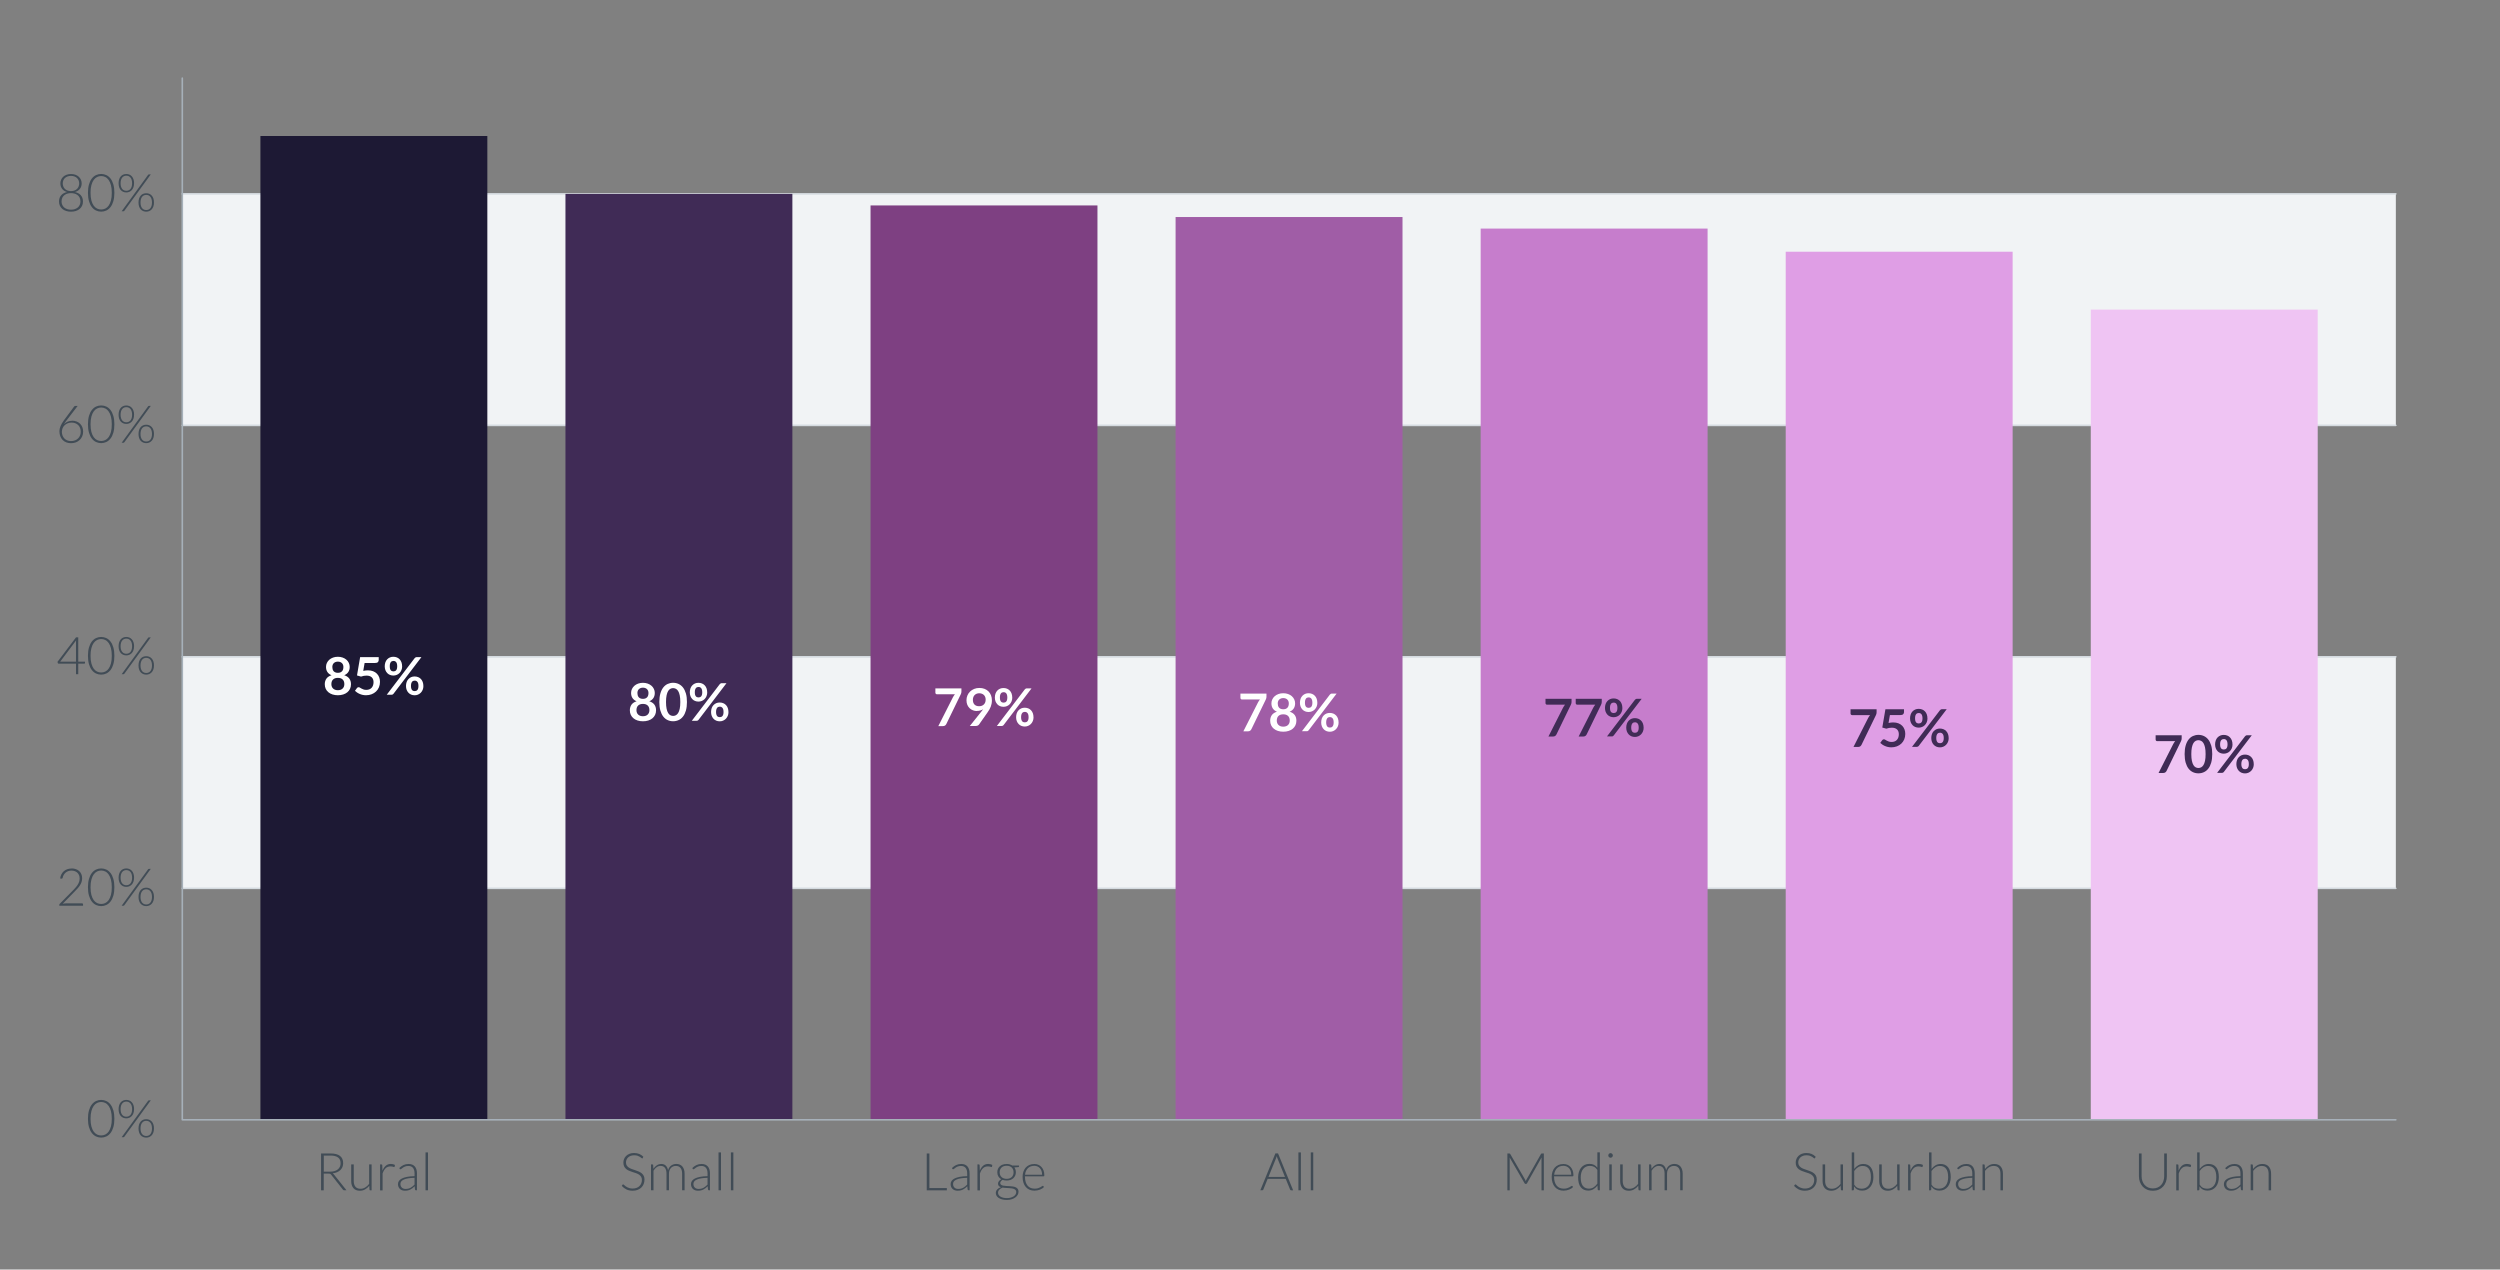
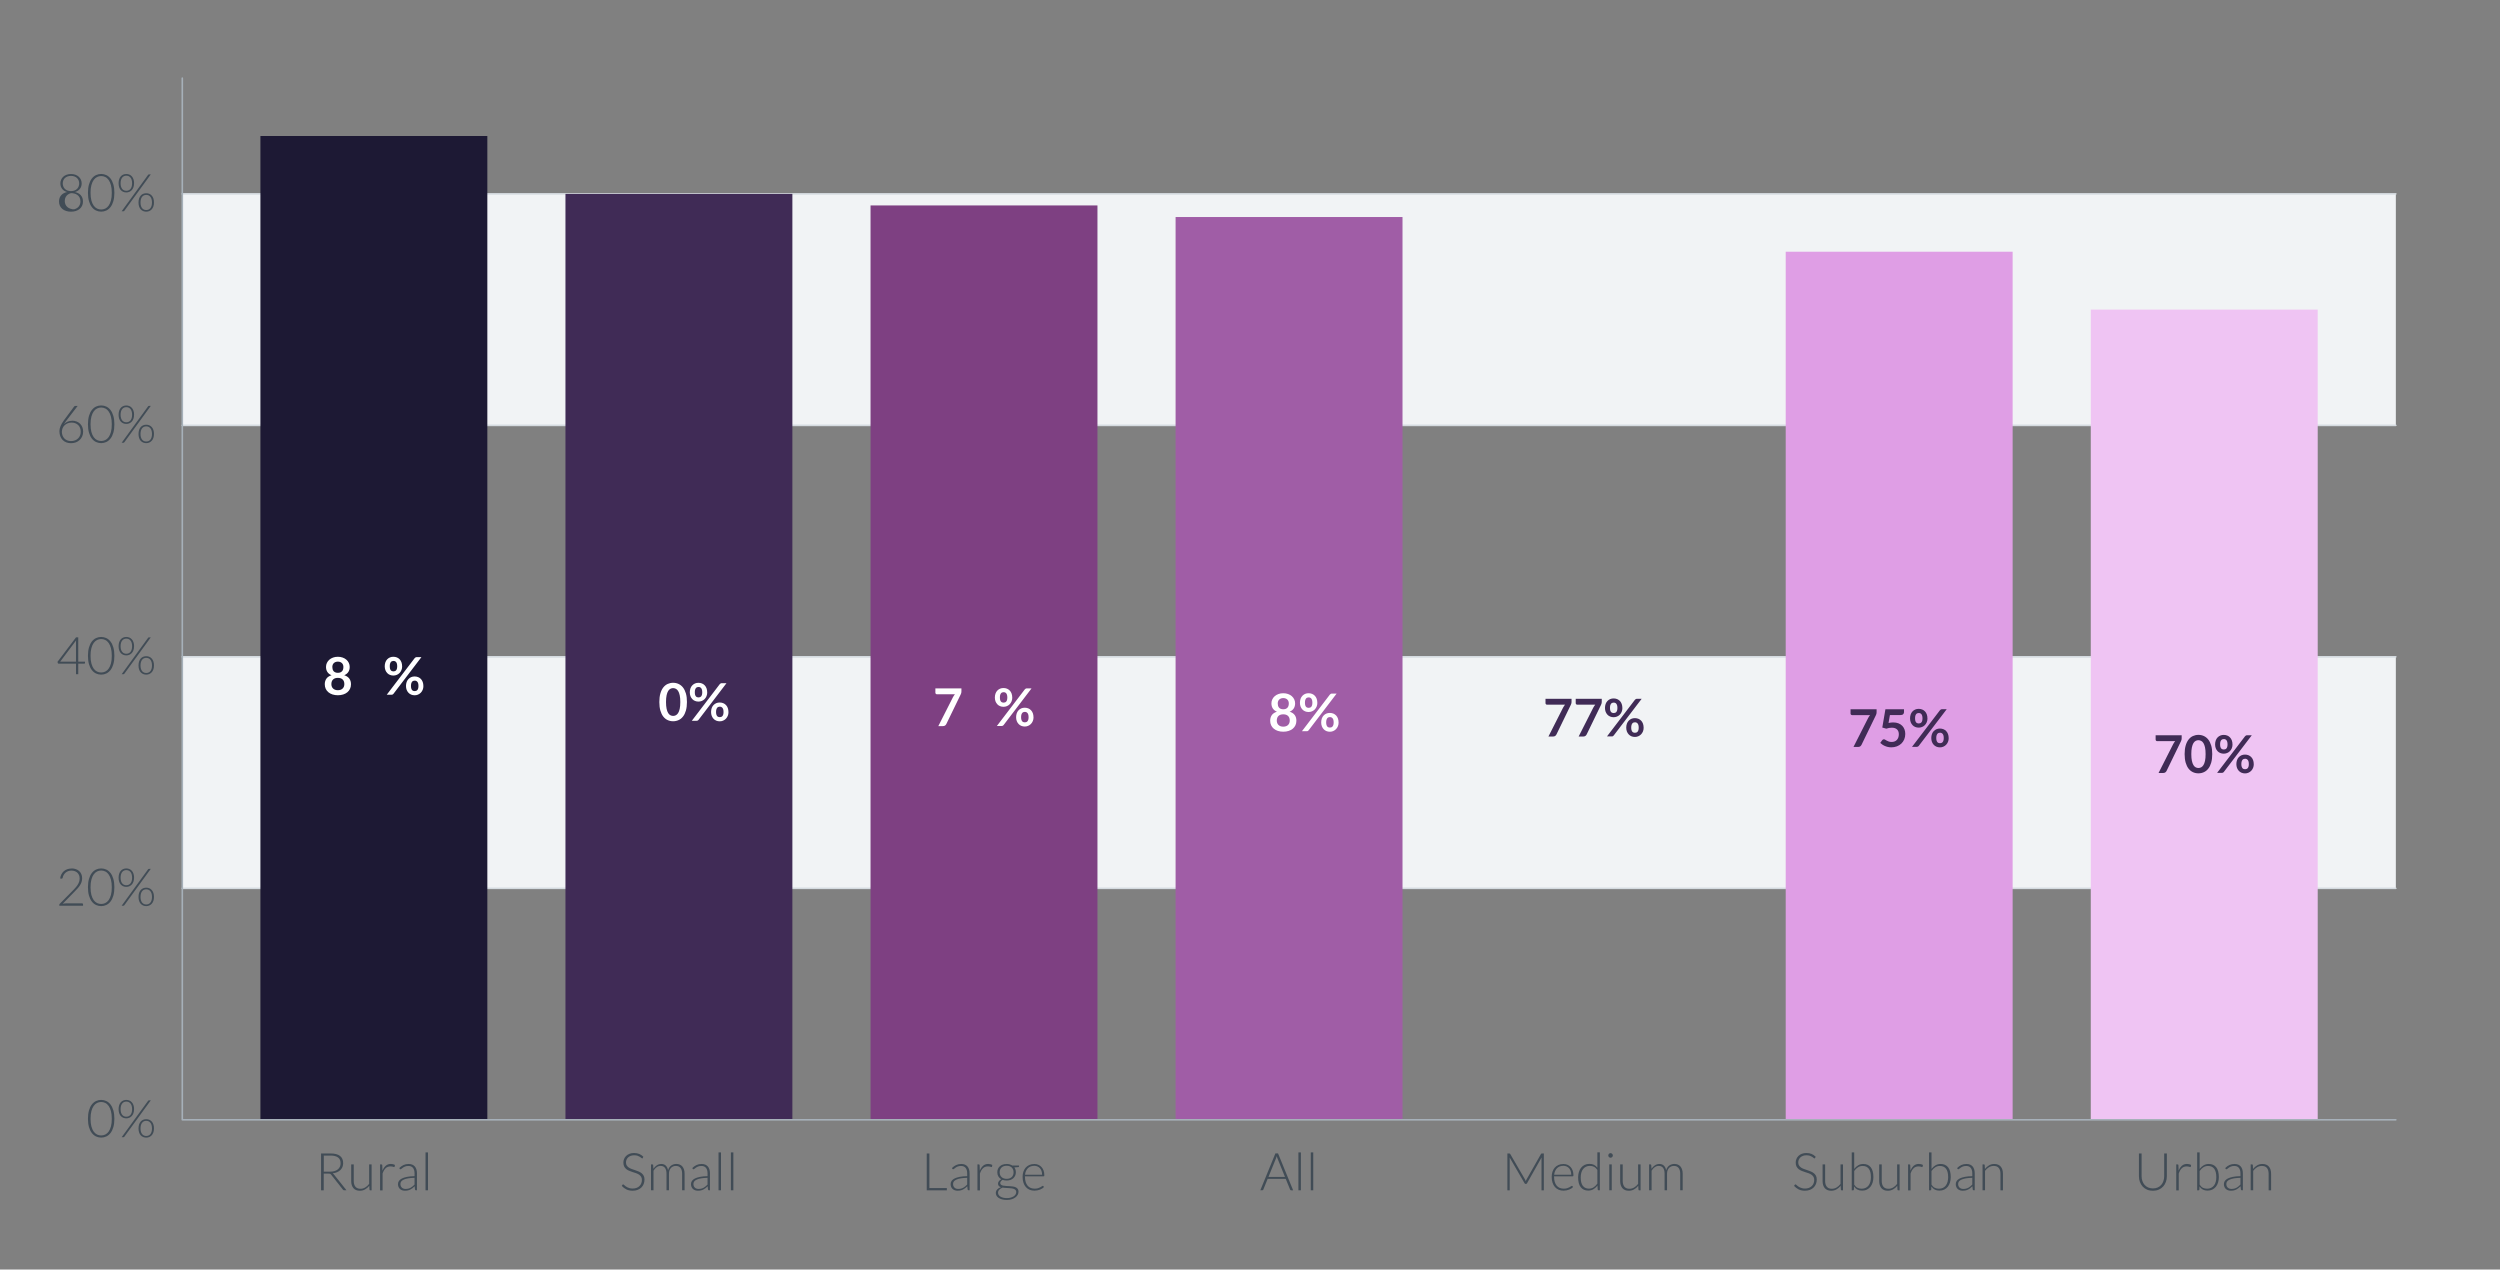
<svg xmlns="http://www.w3.org/2000/svg" id="a" viewBox="0 0 768 390">
  <rect x="0" y="0" width="768" height="390" fill="#808080" stroke="none" />
  <defs>
    <style>.b{fill:#a05da6;}.c{fill:#414c56;}.d{fill:#efc4f3;}.e{fill:#7e4082;}.f{fill:#f1f3f5;}.g{fill:#fff;}.h{fill:#402b56;}.i{fill:#1d1934;}.j{fill:#a6b0b9;}.k{fill:#c67dcc;}.l{fill:#df9ee5;}.m{fill:#d5dbe0;}</style>
  </defs>
  <rect class="f" x="56" y="201.78" width="680" height="71.11" />
  <rect class="f" x="56" y="59.56" width="680" height="71.11" />
  <path class="m" d="M736,273.14H56c-.14,0-.25-.11-.25-.25s.11-.25.25-.25h680c.14,0,.25.11.25.25s-.11.25-.25.25Z" />
  <path class="m" d="M736,202.03H56c-.14,0-.25-.11-.25-.25s.11-.25.25-.25h680c.14,0,.25.11.25.25s-.11.25-.25.25Z" />
  <path class="m" d="M736,130.92H56c-.14,0-.25-.11-.25-.25s.11-.25.25-.25h680c.14,0,.25.11.25.25s-.11.25-.25.25Z" />
  <path class="m" d="M736,59.81H56c-.14,0-.25-.11-.25-.25s.11-.25.25-.25h680c.14,0,.25.11.25.25s-.11.25-.25.25Z" />
-   <path class="c" d="M21.81,65.03c-.54,0-1.04-.07-1.49-.22-.45-.14-.84-.35-1.16-.62-.32-.27-.58-.6-.76-.98-.18-.38-.27-.82-.27-1.3,0-.42.06-.79.18-1.11s.29-.61.51-.85c.22-.24.48-.44.78-.6.3-.16.63-.28,1-.36-.33-.1-.62-.23-.88-.39-.26-.17-.47-.36-.64-.59-.17-.23-.31-.48-.4-.76-.09-.28-.14-.58-.14-.9,0-.4.08-.78.23-1.13.15-.35.37-.66.65-.92.28-.26.62-.47,1.03-.62.4-.15.86-.22,1.36-.22s.95.07,1.36.22c.4.15.75.35,1.03.62.29.26.5.57.66.92.15.35.23.73.23,1.13,0,.32-.05.62-.14.9-.09.28-.22.53-.4.76s-.39.43-.65.59c-.26.17-.55.3-.88.39.36.08.7.2,1,.36.3.16.56.36.78.6.22.24.39.52.51.85.12.33.18.7.18,1.11,0,.48-.09.91-.27,1.3-.18.38-.43.71-.76.98s-.71.48-1.16.62c-.45.14-.95.22-1.49.22ZM21.81,64.42c.43,0,.83-.06,1.18-.18.35-.12.66-.29.92-.51.26-.22.45-.49.59-.8.14-.31.21-.65.21-1.03,0-.5-.09-.91-.27-1.24-.18-.33-.41-.59-.7-.79-.28-.2-.59-.34-.94-.42-.34-.08-.67-.12-.99-.12s-.65.04-.99.12c-.34.08-.65.22-.94.42s-.51.46-.7.79c-.18.33-.27.74-.27,1.24,0,.38.07.72.21,1.03.14.31.33.58.59.8.25.22.56.39.92.51.36.12.75.18,1.18.18ZM21.81,58.71c.43,0,.81-.07,1.12-.2.32-.13.58-.31.79-.53s.36-.47.46-.76c.1-.28.15-.58.15-.88,0-.33-.06-.63-.17-.91-.11-.28-.28-.52-.49-.73s-.48-.37-.79-.49-.67-.18-1.07-.18-.76.06-1.07.18c-.32.12-.58.28-.8.49-.22.21-.38.45-.49.73-.11.28-.17.58-.17.91,0,.3.05.6.15.88.1.28.25.54.46.76s.47.4.79.53c.32.13.69.2,1.13.2Z" />
+   <path class="c" d="M21.81,65.03c-.54,0-1.04-.07-1.49-.22-.45-.14-.84-.35-1.16-.62-.32-.27-.58-.6-.76-.98-.18-.38-.27-.82-.27-1.3,0-.42.06-.79.18-1.11s.29-.61.51-.85c.22-.24.48-.44.78-.6.3-.16.63-.28,1-.36-.33-.1-.62-.23-.88-.39-.26-.17-.47-.36-.64-.59-.17-.23-.31-.48-.4-.76-.09-.28-.14-.58-.14-.9,0-.4.08-.78.23-1.13.15-.35.37-.66.65-.92.28-.26.62-.47,1.03-.62.4-.15.86-.22,1.36-.22s.95.07,1.36.22c.4.15.75.35,1.03.62.29.26.5.57.66.92.15.35.23.73.23,1.13,0,.32-.05.62-.14.9-.09.28-.22.53-.4.76s-.39.43-.65.59c-.26.17-.55.3-.88.39.36.08.7.2,1,.36.3.16.56.36.78.6.22.24.39.52.51.85.12.33.18.7.18,1.11,0,.48-.09.91-.27,1.3-.18.38-.43.71-.76.98s-.71.48-1.16.62c-.45.14-.95.22-1.49.22ZM21.81,64.42c.43,0,.83-.06,1.18-.18.35-.12.66-.29.92-.51.26-.22.45-.49.59-.8.14-.31.21-.65.21-1.03,0-.5-.09-.91-.27-1.24-.18-.33-.41-.59-.7-.79-.28-.2-.59-.34-.94-.42-.34-.08-.67-.12-.99-.12c-.34.08-.65.22-.94.42s-.51.46-.7.79c-.18.33-.27.74-.27,1.24,0,.38.07.72.21,1.03.14.31.33.58.59.8.25.22.56.39.92.51.36.12.75.18,1.18.18ZM21.81,58.71c.43,0,.81-.07,1.12-.2.32-.13.58-.31.79-.53s.36-.47.46-.76c.1-.28.15-.58.15-.88,0-.33-.06-.63-.17-.91-.11-.28-.28-.52-.49-.73s-.48-.37-.79-.49-.67-.18-1.07-.18-.76.06-1.07.18c-.32.12-.58.28-.8.49-.22.21-.38.45-.49.73-.11.28-.17.58-.17.91,0,.3.05.6.15.88.1.28.25.54.46.76s.47.4.79.53c.32.13.69.2,1.13.2Z" />
  <path class="c" d="M35.14,59.23c0,.99-.11,1.85-.32,2.58s-.5,1.33-.87,1.8c-.37.48-.8.83-1.29,1.06s-1.02.35-1.58.35-1.08-.12-1.58-.35c-.49-.23-.92-.58-1.29-1.06-.37-.47-.66-1.07-.87-1.8-.21-.73-.32-1.58-.32-2.58s.11-1.85.32-2.58c.21-.73.5-1.33.87-1.8.37-.47.8-.83,1.29-1.06.49-.23,1.02-.35,1.58-.35s1.09.12,1.58.35c.49.23.92.59,1.29,1.06.37.48.66,1.07.87,1.8.21.73.32,1.58.32,2.58ZM34.34,59.23c0-.92-.09-1.7-.26-2.35-.18-.65-.41-1.18-.71-1.6s-.64-.72-1.04-.91c-.4-.19-.81-.29-1.25-.29s-.85.1-1.25.29c-.39.19-.74.5-1.04.91s-.54.95-.71,1.6c-.18.65-.26,1.43-.26,2.35s.09,1.71.26,2.36c.18.65.41,1.18.71,1.59.3.41.65.71,1.04.9s.81.28,1.25.28.85-.09,1.25-.28.74-.49,1.04-.9c.3-.41.53-.94.71-1.59.18-.65.26-1.43.26-2.36Z" />
  <path class="c" d="M41.18,56.3c0,.46-.06.87-.19,1.23-.13.35-.3.65-.52.88-.22.23-.47.41-.76.53-.29.12-.59.18-.91.18s-.64-.06-.93-.18c-.29-.12-.54-.3-.76-.53-.21-.23-.38-.53-.5-.88-.12-.35-.18-.76-.18-1.23s.06-.88.18-1.24c.12-.36.29-.65.5-.89.21-.24.47-.42.76-.54.29-.12.6-.18.93-.18s.64.06.93.18.54.3.76.54.39.53.51.89c.13.36.19.77.19,1.24ZM40.58,56.3c0-.41-.05-.76-.14-1.06-.09-.29-.22-.54-.38-.72-.16-.19-.35-.33-.57-.42-.22-.09-.44-.13-.68-.13s-.47.04-.68.13c-.21.09-.4.23-.56.42-.16.19-.29.43-.38.72-.09.29-.14.65-.14,1.06s.05.76.14,1.05c.09.29.22.53.38.72.16.19.35.32.56.41.21.09.44.13.68.13s.47-.04.68-.13c.22-.09.41-.23.57-.41.16-.19.29-.43.38-.72.09-.29.14-.64.14-1.05ZM45.48,53.72s.07-.08.12-.1c.04-.03.11-.04.18-.04h.54l-8.13,11.18c-.07.1-.16.14-.28.14h-.54l8.12-11.18ZM47.3,62.21c0,.46-.06.87-.19,1.23s-.3.65-.52.88c-.22.23-.47.41-.76.53-.29.12-.59.18-.91.18s-.64-.06-.93-.18c-.29-.12-.54-.3-.76-.53-.21-.23-.38-.53-.5-.88s-.18-.76-.18-1.23.06-.88.18-1.24c.12-.36.29-.65.5-.89s.47-.42.76-.54c.29-.12.6-.18.93-.18s.64.06.93.18.54.3.76.54.39.53.51.89c.12.36.18.77.18,1.24ZM46.69,62.21c0-.41-.05-.76-.14-1.06-.09-.3-.22-.54-.38-.73-.16-.19-.35-.33-.56-.42s-.44-.13-.68-.13-.47.04-.68.13-.4.23-.56.42c-.16.19-.29.43-.38.73-.09.3-.14.65-.14,1.06s.05.76.14,1.05c.09.29.22.53.38.72.16.19.35.32.56.41.22.09.44.13.68.13s.47-.04.68-.13c.22-.08.4-.22.56-.41.16-.19.29-.43.38-.72.09-.29.14-.64.14-1.05Z" />
  <path class="c" d="M22.19,129.24c.48,0,.93.08,1.34.24.41.16.76.39,1.06.68.3.29.53.64.7,1.06.17.41.25.88.25,1.39s-.09.98-.28,1.42c-.18.43-.44.81-.77,1.12-.33.32-.72.56-1.18.74-.46.18-.96.26-1.51.26s-1.01-.08-1.45-.26c-.44-.17-.81-.42-1.12-.74-.31-.32-.55-.71-.72-1.17s-.26-.98-.26-1.56c0-.44.11-.94.34-1.5.22-.56.59-1.18,1.1-1.88l3.09-4.16c.09-.12.23-.18.41-.18h.67l-3.38,4.41c-.17.22-.32.42-.46.62-.14.19-.26.38-.38.57.31-.33.69-.58,1.12-.76.43-.18.9-.28,1.42-.28ZM19,132.59c0,.42.07.81.2,1.17.13.36.32.67.56.92.24.26.53.46.88.6s.74.22,1.17.22c.46,0,.87-.07,1.24-.22s.68-.34.94-.6c.26-.25.46-.55.6-.9s.21-.73.21-1.14c0-.43-.07-.82-.2-1.17s-.33-.65-.58-.89c-.25-.24-.54-.43-.88-.56-.34-.13-.72-.2-1.14-.2-.47,0-.89.08-1.26.24-.37.16-.68.37-.94.63s-.45.55-.58.88c-.13.33-.2.66-.2,1Z" />
  <path class="c" d="M35.14,130.34c0,.99-.11,1.85-.32,2.58-.21.73-.5,1.33-.87,1.8-.37.48-.8.83-1.29,1.06-.49.23-1.02.35-1.58.35s-1.08-.12-1.58-.35c-.49-.23-.92-.59-1.29-1.06-.37-.47-.66-1.07-.87-1.8-.21-.73-.32-1.58-.32-2.58s.11-1.85.32-2.58c.21-.73.5-1.33.87-1.8.37-.47.8-.83,1.29-1.06.49-.23,1.02-.35,1.58-.35s1.09.12,1.58.35c.49.23.92.58,1.29,1.06.37.48.66,1.08.87,1.8s.32,1.58.32,2.58ZM34.34,130.34c0-.92-.09-1.7-.26-2.35s-.41-1.18-.71-1.6c-.3-.41-.64-.72-1.04-.91-.4-.19-.81-.29-1.25-.29s-.85.1-1.25.29c-.39.19-.74.49-1.04.91-.3.41-.54.95-.71,1.6s-.26,1.43-.26,2.35.09,1.71.26,2.36c.18.65.41,1.18.71,1.59s.65.71,1.04.9.81.28,1.25.28.85-.09,1.25-.28.74-.49,1.04-.9.53-.94.71-1.59c.18-.65.26-1.43.26-2.36Z" />
  <path class="c" d="M41.18,127.41c0,.46-.06.87-.19,1.23-.13.35-.3.65-.52.88s-.47.41-.76.53c-.29.12-.59.18-.91.18s-.64-.06-.93-.18c-.29-.12-.54-.3-.76-.53-.21-.23-.38-.53-.5-.88-.12-.35-.18-.76-.18-1.23s.06-.88.18-1.24.29-.65.5-.89c.21-.24.47-.42.76-.54.29-.12.6-.18.93-.18s.64.06.93.18.54.3.76.54.39.53.51.89c.13.36.19.77.19,1.24ZM40.58,127.41c0-.41-.05-.76-.14-1.06-.09-.29-.22-.53-.38-.72-.16-.19-.35-.33-.57-.42s-.44-.13-.68-.13-.47.04-.68.13c-.21.09-.4.23-.56.42s-.29.43-.38.72c-.09.29-.14.65-.14,1.06s.05.76.14,1.05c.09.29.22.53.38.72.16.19.35.32.56.41.21.09.44.13.68.13s.47-.04.68-.13.41-.23.57-.41c.16-.19.29-.42.38-.72.09-.29.14-.64.14-1.05ZM45.48,124.83s.07-.08.12-.1c.04-.03.11-.04.18-.04h.54l-8.13,11.18c-.07.1-.16.14-.28.14h-.54l8.12-11.18ZM47.3,133.32c0,.46-.06.87-.19,1.23-.13.35-.3.65-.52.88-.22.23-.47.41-.76.53-.29.12-.59.18-.91.18s-.64-.06-.93-.18c-.29-.12-.54-.3-.76-.53s-.38-.53-.5-.88c-.12-.35-.18-.76-.18-1.23s.06-.88.18-1.24.29-.65.5-.89c.21-.24.47-.42.76-.54.29-.12.6-.18.93-.18s.64.06.93.18c.29.12.54.3.76.54.22.24.39.53.51.89.12.36.18.77.18,1.24ZM46.69,133.32c0-.41-.05-.76-.14-1.06-.09-.3-.22-.54-.38-.73-.16-.19-.35-.33-.56-.42s-.44-.13-.68-.13-.47.04-.68.13-.4.23-.56.42c-.16.19-.29.43-.38.73-.09.3-.14.65-.14,1.06s.05.76.14,1.05c.09.29.22.53.38.72.16.19.35.32.56.41.22.09.44.13.68.13s.47-.04.68-.13c.22-.08.4-.22.56-.41.16-.19.29-.42.38-.72.09-.29.14-.64.14-1.05Z" />
  <path class="c" d="M24.04,203.26h2.07v.42c0,.06-.02.11-.05.14-.03.03-.09.05-.16.05h-1.86v3.25h-.69v-3.25h-5.34c-.08,0-.14-.02-.18-.05s-.07-.08-.09-.14l-.07-.38,5.69-7.52h.68v7.48ZM23.35,197.34c0-.09,0-.19,0-.29,0-.1.02-.21.03-.31l-4.89,6.53h4.85v-5.93Z" />
  <path class="c" d="M35.14,201.46c0,.99-.11,1.85-.32,2.58-.21.73-.5,1.33-.87,1.8s-.8.83-1.29,1.06c-.49.23-1.02.35-1.58.35s-1.08-.12-1.58-.35c-.49-.23-.92-.58-1.29-1.06-.37-.47-.66-1.07-.87-1.8-.21-.73-.32-1.58-.32-2.58s.11-1.85.32-2.58c.21-.73.5-1.33.87-1.8.37-.47.8-.83,1.29-1.06.49-.23,1.02-.35,1.58-.35s1.09.12,1.58.35c.49.23.92.59,1.29,1.06s.66,1.07.87,1.8.32,1.58.32,2.58ZM34.34,201.46c0-.92-.09-1.7-.26-2.35-.18-.65-.41-1.18-.71-1.6s-.64-.72-1.04-.91c-.4-.19-.81-.29-1.25-.29s-.85.1-1.25.29c-.39.19-.74.5-1.04.91s-.54.95-.71,1.6c-.18.65-.26,1.44-.26,2.35s.09,1.71.26,2.36c.18.65.41,1.18.71,1.59.3.41.65.71,1.04.9.39.19.81.28,1.25.28s.85-.09,1.25-.28c.4-.19.74-.49,1.04-.9.3-.41.53-.94.71-1.59.18-.65.26-1.43.26-2.36Z" />
  <path class="c" d="M41.18,198.52c0,.46-.06.87-.19,1.23s-.3.65-.52.88c-.22.23-.47.41-.76.53s-.59.18-.91.18-.64-.06-.93-.18c-.29-.12-.54-.3-.76-.53-.21-.23-.38-.53-.5-.88s-.18-.76-.18-1.23.06-.88.18-1.24c.12-.36.29-.65.5-.89.21-.24.47-.42.76-.54.29-.12.6-.18.93-.18s.64.06.93.18c.29.12.54.3.76.54s.39.54.51.89c.13.36.19.77.19,1.24ZM40.58,198.52c0-.41-.05-.76-.14-1.06-.09-.29-.22-.53-.38-.72-.16-.19-.35-.33-.57-.42-.22-.09-.44-.13-.68-.13s-.47.04-.68.13c-.21.09-.4.23-.56.42-.16.19-.29.43-.38.72-.09.29-.14.65-.14,1.06s.05.76.14,1.05c.09.29.22.53.38.72s.35.32.56.41c.21.09.44.13.68.13s.47-.04.68-.13c.22-.09.41-.23.57-.41.16-.19.29-.43.38-.72.09-.29.14-.64.14-1.05ZM45.48,195.94s.07-.08.12-.1c.04-.03.11-.04.18-.04h.54l-8.13,11.18c-.07.1-.16.14-.28.14h-.54l8.12-11.18ZM47.3,204.43c0,.46-.06.87-.19,1.23-.13.35-.3.65-.52.88-.22.23-.47.41-.76.53-.29.12-.59.18-.91.18s-.64-.06-.93-.18c-.29-.12-.54-.3-.76-.53s-.38-.53-.5-.88c-.12-.35-.18-.76-.18-1.23s.06-.88.18-1.24c.12-.36.29-.65.5-.89s.47-.42.76-.54c.29-.12.6-.18.93-.18s.64.06.93.18.54.3.76.54.39.54.51.89c.12.36.18.77.18,1.24ZM46.69,204.43c0-.41-.05-.76-.14-1.06-.09-.3-.22-.54-.38-.73-.16-.19-.35-.33-.56-.42-.22-.09-.44-.13-.68-.13s-.47.04-.68.13c-.22.09-.4.23-.56.42-.16.19-.29.43-.38.73-.09.3-.14.65-.14,1.06s.05.76.14,1.05c.09.29.22.53.38.72.16.19.35.32.56.41s.44.13.68.13.47-.04.68-.13.4-.22.56-.41c.16-.19.29-.43.38-.72.09-.29.14-.64.14-1.05Z" />
  <path class="c" d="M21.98,266.78c.43,0,.84.06,1.24.19.39.13.74.31,1.04.57.3.25.54.57.71.95.18.38.26.83.26,1.34,0,.43-.07.82-.2,1.19s-.31.72-.53,1.05c-.22.34-.48.66-.78.98s-.61.64-.93.97l-3.54,3.62c.17-.04.35-.07.53-.1.18-.02.37-.03.56-.03h4.89c.09,0,.15.03.2.08s.08.12.08.2v.45h-7.3v-.27c0-.06.01-.12.04-.18.03-.06.07-.11.11-.16l3.86-3.91c.32-.33.62-.64.89-.94.27-.3.51-.61.71-.92.2-.31.36-.63.47-.95.11-.33.17-.67.17-1.04,0-.42-.07-.78-.21-1.08s-.32-.56-.56-.76c-.23-.2-.5-.34-.8-.44-.3-.1-.62-.14-.95-.14-.36,0-.69.05-.99.16-.3.11-.57.26-.8.46-.23.19-.42.43-.58.7s-.26.56-.32.88c-.05.19-.16.28-.32.28-.01,0-.02,0-.04,0-.02,0-.03,0-.04,0l-.38-.06c.06-.49.2-.92.4-1.3s.45-.7.76-.96.66-.46,1.06-.6c.4-.14.83-.2,1.3-.2Z" />
  <path class="c" d="M35.14,272.57c0,.99-.11,1.85-.32,2.58s-.5,1.33-.87,1.8c-.37.48-.8.83-1.29,1.06s-1.02.35-1.58.35-1.08-.12-1.58-.35c-.49-.23-.92-.58-1.29-1.06-.37-.47-.66-1.07-.87-1.8-.21-.73-.32-1.58-.32-2.58s.11-1.85.32-2.58c.21-.73.5-1.33.87-1.8.37-.47.8-.83,1.29-1.06.49-.23,1.02-.35,1.58-.35s1.09.12,1.58.35c.49.23.92.59,1.29,1.06.37.48.66,1.07.87,1.8.21.73.32,1.58.32,2.58ZM34.34,272.57c0-.92-.09-1.7-.26-2.35-.18-.65-.41-1.18-.71-1.6s-.64-.72-1.04-.91c-.4-.19-.81-.29-1.25-.29s-.85.1-1.25.29c-.39.19-.74.5-1.04.91s-.54.95-.71,1.6c-.18.65-.26,1.43-.26,2.35s.09,1.71.26,2.36c.18.65.41,1.18.71,1.59.3.41.65.71,1.04.9s.81.28,1.25.28.85-.09,1.25-.28.74-.49,1.04-.9c.3-.41.53-.94.71-1.59.18-.65.26-1.43.26-2.36Z" />
  <path class="c" d="M41.18,269.63c0,.46-.06.87-.19,1.23-.13.35-.3.65-.52.88-.22.23-.47.41-.76.53-.29.12-.59.18-.91.18s-.64-.06-.93-.18c-.29-.12-.54-.3-.76-.53-.21-.23-.38-.53-.5-.88-.12-.35-.18-.76-.18-1.23s.06-.88.18-1.24c.12-.36.29-.65.5-.89.21-.24.47-.42.76-.54.29-.12.6-.18.93-.18s.64.06.93.18.54.3.76.54.39.53.51.89c.13.36.19.77.19,1.24ZM40.58,269.63c0-.41-.05-.76-.14-1.06-.09-.29-.22-.54-.38-.72-.16-.19-.35-.33-.57-.42-.22-.09-.44-.13-.68-.13s-.47.04-.68.13c-.21.09-.4.23-.56.42-.16.19-.29.43-.38.72-.09.29-.14.65-.14,1.06s.05.76.14,1.05c.09.29.22.53.38.72.16.19.35.32.56.41.21.09.44.13.68.13s.47-.04.68-.13c.22-.09.41-.23.57-.41.16-.19.29-.43.38-.72.09-.29.14-.64.14-1.05ZM45.48,267.05s.07-.08.12-.1c.04-.03.11-.04.18-.04h.54l-8.13,11.18c-.07.1-.16.14-.28.14h-.54l8.12-11.18ZM47.3,275.54c0,.46-.06.87-.19,1.23s-.3.65-.52.88c-.22.23-.47.41-.76.53-.29.12-.59.18-.91.18s-.64-.06-.93-.18c-.29-.12-.54-.3-.76-.53-.21-.23-.38-.53-.5-.88s-.18-.76-.18-1.23.06-.88.18-1.24c.12-.36.29-.65.5-.89s.47-.42.76-.54c.29-.12.6-.18.93-.18s.64.06.93.18.54.3.76.54.39.53.51.89c.12.36.18.77.18,1.24ZM46.69,275.54c0-.41-.05-.76-.14-1.06-.09-.3-.22-.54-.38-.73-.16-.19-.35-.33-.56-.42s-.44-.13-.68-.13-.47.04-.68.13-.4.23-.56.42c-.16.19-.29.43-.38.73-.09.3-.14.65-.14,1.06s.05.76.14,1.05c.09.29.22.53.38.72.16.19.35.32.56.41.22.09.44.13.68.13s.47-.04.68-.13c.22-.08.4-.22.56-.41.16-.19.29-.43.38-.72.09-.29.14-.64.14-1.05Z" />
  <path class="c" d="M35.14,343.68c0,.99-.11,1.85-.32,2.58-.21.73-.5,1.33-.87,1.8-.37.48-.8.83-1.29,1.06-.49.23-1.02.35-1.58.35s-1.08-.12-1.58-.35c-.49-.23-.92-.59-1.29-1.06-.37-.47-.66-1.07-.87-1.8-.21-.73-.32-1.58-.32-2.58s.11-1.85.32-2.58c.21-.73.5-1.33.87-1.8.37-.47.8-.83,1.29-1.06.49-.23,1.02-.35,1.58-.35s1.09.12,1.58.35c.49.23.92.58,1.29,1.06.37.48.66,1.08.87,1.8s.32,1.58.32,2.58ZM34.34,343.68c0-.92-.09-1.7-.26-2.35s-.41-1.18-.71-1.6c-.3-.41-.64-.72-1.04-.91-.4-.19-.81-.29-1.25-.29s-.85.1-1.25.29c-.39.19-.74.49-1.04.91-.3.41-.54.95-.71,1.6s-.26,1.43-.26,2.35.09,1.71.26,2.36c.18.65.41,1.18.71,1.59s.65.71,1.04.9.81.28,1.25.28.85-.09,1.25-.28.74-.49,1.04-.9.53-.94.71-1.59c.18-.65.26-1.43.26-2.36Z" />
  <path class="c" d="M41.18,340.74c0,.46-.06.87-.19,1.23-.13.35-.3.65-.52.88s-.47.41-.76.53c-.29.12-.59.18-.91.18s-.64-.06-.93-.18c-.29-.12-.54-.3-.76-.53-.21-.23-.38-.53-.5-.88-.12-.35-.18-.76-.18-1.23s.06-.88.18-1.24.29-.65.5-.89c.21-.24.47-.42.76-.54.29-.12.6-.18.93-.18s.64.06.93.18.54.3.76.54.39.53.51.89c.13.36.19.77.19,1.24ZM40.58,340.74c0-.41-.05-.76-.14-1.06-.09-.29-.22-.53-.38-.72-.16-.19-.35-.33-.57-.42s-.44-.13-.68-.13-.47.04-.68.13c-.21.09-.4.23-.56.42s-.29.43-.38.72c-.09.29-.14.65-.14,1.06s.05.76.14,1.05c.09.29.22.53.38.72.16.19.35.32.56.41.21.09.44.13.68.13s.47-.04.68-.13.41-.23.57-.41c.16-.19.29-.42.38-.72.09-.29.14-.64.14-1.05ZM45.48,338.17s.07-.08.12-.1c.04-.03.11-.04.18-.04h.54l-8.13,11.18c-.07.1-.16.14-.28.14h-.54l8.12-11.18ZM47.3,346.66c0,.46-.06.87-.19,1.23-.13.35-.3.65-.52.88-.22.23-.47.41-.76.53-.29.12-.59.18-.91.18s-.64-.06-.93-.18c-.29-.12-.54-.3-.76-.53s-.38-.53-.5-.88c-.12-.35-.18-.76-.18-1.23s.06-.88.18-1.24.29-.65.5-.89c.21-.24.47-.42.76-.54.29-.12.6-.18.93-.18s.64.06.93.18c.29.12.54.3.76.54.22.24.39.53.51.89.12.36.18.77.18,1.24ZM46.69,346.66c0-.41-.05-.76-.14-1.06-.09-.3-.22-.54-.38-.73-.16-.19-.35-.33-.56-.42s-.44-.13-.68-.13-.47.04-.68.13-.4.23-.56.42c-.16.19-.29.43-.38.73-.09.3-.14.65-.14,1.06s.05.76.14,1.05c.09.29.22.53.38.72.16.19.35.32.56.41.22.09.44.13.68.13s.47-.04.68-.13c.22-.08.4-.22.56-.41.16-.19.29-.42.38-.72.09-.29.14-.64.14-1.05Z" />
  <path class="c" d="M99.45,360.54v5.12h-.82v-11.32h2.89c1.31,0,2.28.25,2.93.76.64.5.97,1.24.97,2.22,0,.43-.08.83-.22,1.18-.15.36-.36.67-.64.94s-.62.49-1.01.66-.84.29-1.34.34c.13.08.24.19.34.32l3.9,4.9h-.71c-.08,0-.16-.02-.22-.05s-.12-.09-.18-.16l-3.62-4.59c-.09-.12-.19-.2-.29-.25-.1-.05-.27-.07-.48-.07h-1.48ZM99.45,359.93h1.97c.5,0,.95-.06,1.35-.18s.73-.29,1.01-.52c.28-.22.48-.49.63-.81.14-.31.22-.67.22-1.06,0-.81-.26-1.4-.79-1.79-.53-.39-1.3-.58-2.3-.58h-2.07v4.94Z" />
  <path class="c" d="M108.67,357.7v5.09c0,.75.17,1.33.51,1.76.34.42.86.64,1.56.64.52,0,1-.13,1.45-.4.45-.26.85-.63,1.21-1.1v-5.98h.76v7.96h-.42c-.15,0-.22-.07-.23-.21l-.07-1.18c-.37.46-.79.83-1.28,1.1-.48.28-1.02.42-1.61.42-.44,0-.83-.07-1.16-.21s-.61-.34-.83-.6-.38-.58-.5-.94c-.11-.37-.17-.78-.17-1.25v-5.09h.76Z" />
  <path class="c" d="M116.76,365.66v-7.96h.4c.09,0,.16.02.2.06s.06.1.07.19l.06,1.68c.26-.65.6-1.15,1.02-1.52.43-.37.95-.55,1.58-.55.24,0,.46.03.66.08.2.05.39.12.58.22l-.1.53c-.02.09-.07.13-.16.13-.03,0-.08-.01-.14-.03-.06-.02-.13-.05-.22-.07-.09-.03-.2-.05-.32-.07s-.27-.03-.44-.03c-.6,0-1.1.19-1.48.56-.39.37-.7.91-.94,1.62v5.18h-.76Z" />
  <path class="c" d="M127.79,365.66c-.16,0-.26-.08-.3-.22l-.11-1.02c-.22.21-.44.41-.65.58-.22.17-.44.31-.68.43-.23.12-.49.21-.76.27-.27.06-.57.09-.9.09-.27,0-.54-.04-.79-.12-.26-.08-.48-.2-.68-.37-.2-.17-.36-.38-.48-.64s-.18-.57-.18-.93c0-.34.1-.65.29-.94.19-.29.49-.54.9-.75s.93-.38,1.58-.51c.64-.13,1.41-.2,2.32-.22v-.83c0-.74-.16-1.3-.48-1.7-.32-.4-.79-.6-1.41-.6-.38,0-.71.05-.98.16-.27.11-.5.22-.68.35s-.34.25-.46.35-.22.16-.3.16c-.11,0-.19-.05-.24-.14l-.14-.23c.42-.42.85-.73,1.31-.94.46-.21.98-.32,1.56-.32.43,0,.8.07,1.12.2.32.14.58.33.8.58.21.25.37.56.48.92.11.36.16.76.16,1.2v5.18h-.3ZM124.59,365.24c.31,0,.59-.03.85-.1.26-.07.5-.16.72-.28.22-.12.43-.26.62-.43.19-.17.38-.34.57-.54v-2.07c-.76.02-1.41.08-1.96.17-.55.09-1,.22-1.35.38s-.62.35-.78.57-.25.47-.25.76c0,.27.04.5.13.69.09.2.2.35.35.48.14.12.31.22.5.28.19.06.39.09.6.09Z" />
  <path class="c" d="M131.48,354.02v11.64h-.76v-11.64h.76Z" />
  <path class="c" d="M197.5,355.72c-.05.09-.12.14-.21.14-.07,0-.16-.05-.27-.15-.11-.1-.26-.21-.45-.33-.19-.12-.42-.23-.7-.33-.28-.1-.63-.15-1.04-.15s-.77.06-1.09.18c-.31.12-.58.28-.79.48-.21.2-.37.44-.48.7-.11.27-.17.55-.17.84,0,.38.08.7.25.95.16.25.38.46.64.64.27.18.57.32.91.44s.69.24,1.05.36c.36.12.71.25,1.04.39.34.14.64.32.91.53.27.21.48.48.65.79.16.31.24.7.24,1.16s-.08.92-.24,1.34c-.16.42-.4.78-.71,1.09-.31.31-.69.55-1.14.73-.45.18-.96.27-1.54.27-.75,0-1.39-.13-1.93-.4-.54-.26-1.01-.62-1.42-1.08l.22-.35c.06-.08.14-.12.22-.12.05,0,.11.03.18.1.08.06.17.14.27.24s.24.19.38.3.32.21.52.3.42.17.68.24c.26.06.55.1.87.1.45,0,.85-.07,1.2-.2s.65-.32.89-.56c.24-.23.43-.51.56-.84.13-.32.19-.67.19-1.04,0-.4-.08-.73-.25-.99-.16-.26-.38-.47-.64-.65-.27-.17-.57-.32-.91-.44-.34-.12-.69-.23-1.05-.34-.36-.11-.71-.24-1.04-.38-.34-.14-.64-.32-.91-.53-.27-.22-.48-.48-.65-.81-.16-.32-.24-.73-.24-1.21,0-.38.07-.74.22-1.1.14-.35.35-.66.63-.93.28-.27.62-.49,1.03-.65.41-.16.87-.24,1.4-.24.59,0,1.12.09,1.58.28.47.19.89.47,1.28.86l-.19.37Z" />
  <path class="c" d="M199.99,365.66v-7.96h.42c.14,0,.22.07.24.2l.07,1.15c.15-.22.32-.42.5-.6.18-.18.36-.34.56-.47.2-.13.41-.23.64-.3.23-.07.47-.11.72-.11.58,0,1.04.17,1.39.51s.58.81.7,1.41c.1-.33.23-.62.4-.86.17-.24.37-.44.59-.6s.47-.27.73-.35c.26-.08.53-.12.81-.12.39,0,.75.06,1.06.2.31.13.58.32.8.58.22.26.39.57.51.94s.18.8.18,1.28v5.09h-.76v-5.09c0-.78-.17-1.37-.5-1.78s-.82-.61-1.44-.61c-.28,0-.54.05-.8.15s-.48.25-.67.45c-.2.2-.35.45-.46.75-.12.3-.17.65-.17,1.04v5.09h-.76v-5.09c0-.77-.15-1.37-.46-1.78s-.76-.62-1.35-.62c-.43,0-.83.13-1.2.39-.37.26-.7.62-.98,1.08v6.02h-.76Z" />
  <path class="c" d="M217.8,365.66c-.16,0-.26-.08-.3-.22l-.11-1.02c-.22.21-.44.41-.65.58-.22.17-.44.31-.68.43-.23.12-.49.21-.76.27-.27.06-.57.09-.9.09-.27,0-.54-.04-.79-.12-.26-.08-.48-.2-.68-.37-.2-.17-.36-.38-.48-.64s-.18-.57-.18-.93c0-.34.1-.65.29-.94.19-.29.49-.54.9-.75s.93-.38,1.58-.51c.64-.13,1.41-.2,2.32-.22v-.83c0-.74-.16-1.3-.48-1.7-.32-.4-.79-.6-1.41-.6-.38,0-.71.05-.98.16-.27.11-.5.22-.68.35s-.34.25-.46.35-.22.16-.3.16c-.11,0-.19-.05-.24-.14l-.14-.23c.42-.42.85-.73,1.31-.94.46-.21.98-.32,1.56-.32.43,0,.8.07,1.12.2.32.14.58.33.8.58.21.25.37.56.48.92.11.36.16.76.16,1.2v5.18h-.3ZM214.6,365.24c.31,0,.59-.03.85-.1.26-.07.5-.16.72-.28.22-.12.43-.26.62-.43.19-.17.38-.34.57-.54v-2.07c-.76.02-1.41.08-1.96.17-.55.09-1,.22-1.35.38s-.62.35-.78.57-.25.47-.25.76c0,.27.04.5.13.69.09.2.2.35.35.48.14.12.31.22.5.28.19.06.39.09.6.09Z" />
  <path class="c" d="M221.49,354.02v11.64h-.76v-11.64h.76Z" />
  <path class="c" d="M225.29,354.02v11.64h-.76v-11.64h.76Z" />
  <path class="c" d="M285.5,364.97h5.37v.7h-6.18v-11.32h.82v10.62Z" />
  <path class="c" d="M297.56,365.66c-.16,0-.26-.08-.3-.22l-.11-1.02c-.22.21-.44.41-.65.58-.22.17-.44.31-.68.43-.23.12-.49.21-.76.27-.27.06-.57.09-.9.09-.27,0-.54-.04-.79-.12-.26-.08-.48-.2-.68-.37-.2-.17-.36-.38-.48-.64s-.18-.57-.18-.93c0-.34.1-.65.29-.94.19-.29.49-.54.9-.75s.93-.38,1.58-.51c.64-.13,1.41-.2,2.32-.22v-.83c0-.74-.16-1.3-.48-1.7-.32-.4-.79-.6-1.41-.6-.38,0-.71.05-.98.16-.27.11-.5.22-.68.35s-.34.25-.46.35-.22.16-.3.16c-.11,0-.19-.05-.24-.14l-.14-.23c.42-.42.85-.73,1.31-.94.46-.21.98-.32,1.56-.32.43,0,.8.07,1.12.2.32.14.58.33.8.58.21.25.37.56.48.92.11.36.16.76.16,1.2v5.18h-.3ZM294.36,365.24c.31,0,.59-.03.85-.1.26-.07.5-.16.72-.28.22-.12.43-.26.62-.43.19-.17.38-.34.57-.54v-2.07c-.76.02-1.41.08-1.96.17-.55.09-1,.22-1.35.38s-.62.35-.78.57-.25.47-.25.76c0,.27.04.5.13.69.09.2.2.35.35.48.14.12.31.22.5.28.19.06.39.09.6.09Z" />
  <path class="c" d="M300.27,365.66v-7.96h.4c.09,0,.16.02.2.06s.06.1.07.19l.06,1.68c.26-.65.6-1.15,1.02-1.52.43-.37.95-.55,1.58-.55.24,0,.46.03.66.08.2.05.39.12.58.22l-.1.53c-.02.09-.07.13-.16.13-.03,0-.08-.01-.14-.03-.06-.02-.13-.05-.22-.07-.09-.03-.2-.05-.32-.07s-.27-.03-.44-.03c-.6,0-1.1.19-1.48.56-.39.37-.7.91-.94,1.62v5.18h-.76Z" />
  <path class="c" d="M309.24,357.57c.35,0,.67.04.96.13s.56.21.8.36h2.04v.26c0,.13-.07.21-.22.22l-1.21.09c.15.2.26.43.34.68.08.25.12.52.12.81,0,.38-.07.73-.21,1.04-.14.31-.33.58-.58.8-.25.22-.54.39-.89.52-.35.12-.73.18-1.15.18-.46,0-.88-.07-1.25-.21-.22.13-.4.28-.53.46-.13.18-.19.35-.19.51,0,.23.08.41.24.53.16.12.37.21.64.27.26.06.57.09.9.11.34.02.68.03,1.03.05.35.02.69.05,1.03.1.34.05.64.13.9.25.26.12.48.29.64.5s.24.5.24.86c0,.33-.08.65-.25.95s-.4.57-.72.81c-.31.23-.69.42-1.13.56-.44.14-.94.21-1.49.21s-1.05-.06-1.47-.17c-.42-.12-.77-.27-1.06-.46-.29-.2-.5-.42-.64-.68-.14-.26-.22-.53-.22-.82,0-.42.14-.78.42-1.09.28-.3.66-.54,1.14-.7-.27-.09-.48-.22-.64-.39-.16-.17-.24-.41-.24-.71,0-.11.02-.23.06-.35.04-.12.11-.24.19-.36s.19-.23.31-.34c.12-.11.26-.2.42-.29-.38-.22-.67-.51-.88-.87-.21-.36-.32-.79-.32-1.27,0-.38.07-.73.2-1.04.14-.31.33-.58.58-.8.25-.22.55-.4.9-.52.35-.12.74-.18,1.17-.18ZM312.19,366.2c0-.25-.07-.45-.2-.6-.13-.15-.3-.27-.52-.36s-.47-.15-.76-.18c-.29-.03-.58-.06-.9-.08s-.62-.03-.94-.05c-.31-.02-.61-.05-.88-.1-.2.08-.39.17-.56.28-.17.1-.32.22-.44.35s-.22.27-.29.43c-.07.16-.1.33-.1.52,0,.23.06.45.18.65s.3.37.53.52c.23.15.52.26.85.35.34.09.72.13,1.16.13.41,0,.78-.04,1.13-.14s.65-.22.91-.38c.26-.17.46-.36.61-.59.15-.23.22-.48.22-.75ZM309.24,362.14c.34,0,.65-.05.91-.15s.49-.24.67-.41c.18-.18.32-.39.41-.63.09-.25.14-.52.14-.82s-.05-.57-.14-.82c-.1-.25-.24-.46-.42-.64-.18-.18-.41-.31-.67-.41-.26-.1-.56-.14-.9-.14s-.64.05-.9.14c-.27.1-.49.23-.68.41-.18.18-.32.39-.42.64-.1.25-.14.52-.14.82s.05.57.14.82c.1.25.24.46.42.63.18.18.41.31.68.41s.57.15.9.15Z" />
  <path class="c" d="M317.69,357.57c.45,0,.86.08,1.24.23.38.16.71.38.99.68.28.3.5.66.66,1.09.16.43.24.93.24,1.49,0,.12-.02.2-.05.24-.04.04-.09.06-.16.06h-5.74v.15c0,.6.07,1.12.21,1.58s.34.83.59,1.14.57.54.93.69c.36.15.77.23,1.22.23.4,0,.75-.04,1.04-.13.29-.09.54-.19.74-.3.2-.11.36-.21.48-.3.12-.09.2-.13.26-.13.07,0,.12.03.16.08l.21.26c-.13.16-.3.31-.51.45-.21.14-.45.26-.7.36s-.54.18-.83.24-.59.09-.89.09c-.54,0-1.04-.09-1.49-.28-.45-.19-.83-.47-1.15-.83-.32-.36-.57-.81-.74-1.33-.18-.52-.26-1.13-.26-1.8,0-.57.08-1.1.24-1.58.16-.48.4-.9.7-1.25s.68-.62,1.13-.82.95-.3,1.52-.3ZM317.7,358.14c-.41,0-.78.06-1.1.19-.32.13-.61.31-.84.55-.24.24-.43.53-.58.86s-.24.71-.29,1.13h5.24c0-.43-.06-.81-.18-1.15s-.28-.63-.5-.86c-.21-.23-.47-.42-.77-.54-.3-.13-.63-.19-.99-.19Z" />
  <path class="c" d="M397.24,365.66h-.63c-.08,0-.14-.02-.18-.06s-.08-.09-.11-.16l-1.34-3.29h-5.56l-1.33,3.29c-.02.06-.06.11-.11.15-.05.04-.12.06-.19.06h-.62l4.63-11.32h.82l4.63,11.32ZM389.67,361.55h5.07l-2.31-5.72c-.04-.09-.07-.19-.11-.31-.04-.11-.08-.24-.11-.36-.04.13-.08.25-.11.36s-.07.22-.11.32l-2.31,5.71Z" />
  <path class="c" d="M399.63,354.02v11.64h-.76v-11.64h.76Z" />
  <path class="c" d="M403.43,354.02v11.64h-.76v-11.64h.76Z" />
  <path class="c" d="M468.72,362.85c.03-.08.07-.17.1-.25.04-.08.07-.16.12-.24l4.45-7.86c.04-.07.08-.11.13-.13.04-.02.1-.02.18-.02h.57v11.32h-.72v-9.65c0-.14,0-.29.02-.44l-4.46,7.91c-.07.14-.18.21-.32.21h-.13c-.13,0-.24-.07-.32-.21l-4.58-7.92c.02.15.02.3.02.45v9.65h-.71v-11.32h.56c.07,0,.13,0,.18.02.04.02.09.06.13.13l4.57,7.87c.08.15.15.31.21.48Z" />
  <path class="c" d="M480.23,357.57c.45,0,.86.08,1.24.23.38.16.71.38.99.68.28.3.5.66.66,1.09.16.43.24.93.24,1.49,0,.12-.02.2-.05.24-.04.04-.09.06-.16.06h-5.74v.15c0,.6.07,1.12.21,1.58s.34.83.59,1.14.57.54.93.69c.36.15.77.23,1.22.23.4,0,.75-.04,1.04-.13.29-.09.54-.19.74-.3.2-.11.36-.21.48-.3.12-.09.2-.13.26-.13.07,0,.12.03.16.08l.21.26c-.13.16-.3.31-.51.45-.21.14-.45.26-.7.36s-.54.18-.83.24-.59.09-.89.09c-.54,0-1.04-.09-1.49-.28-.45-.19-.83-.47-1.15-.83-.32-.36-.57-.81-.74-1.33-.18-.52-.26-1.13-.26-1.8,0-.57.08-1.1.24-1.58.16-.48.4-.9.7-1.25s.68-.62,1.13-.82.95-.3,1.52-.3ZM480.25,358.14c-.41,0-.78.06-1.1.19-.32.13-.61.31-.84.55-.24.24-.43.53-.58.86s-.24.71-.29,1.13h5.24c0-.43-.06-.81-.18-1.15s-.28-.63-.5-.86c-.21-.23-.47-.42-.77-.54-.3-.13-.63-.19-.99-.19Z" />
  <path class="c" d="M491.05,365.66c-.13,0-.21-.07-.23-.21l-.08-1.26c-.35.48-.77.86-1.24,1.14-.47.28-1,.42-1.59.42-.98,0-1.74-.34-2.29-1.02-.55-.68-.82-1.69-.82-3.05,0-.58.08-1.12.23-1.63.15-.5.38-.94.67-1.31.3-.37.66-.66,1.09-.88.43-.21.93-.32,1.49-.32s1.01.1,1.4.3c.4.2.74.49,1.03.88v-4.72h.76v11.64h-.42ZM488.13,365.15c.53,0,1.01-.14,1.43-.41.43-.27.81-.65,1.15-1.14v-4.2c-.31-.45-.65-.77-1.02-.96-.37-.19-.79-.28-1.26-.28s-.88.08-1.23.26-.65.41-.88.72c-.24.31-.42.69-.54,1.12-.12.44-.18.91-.18,1.44,0,1.18.22,2.05.66,2.61.44.56,1.07.84,1.88.84Z" />
  <path class="c" d="M495.47,354.96c0,.1-.02.19-.06.27-.04.08-.09.16-.16.22-.06.06-.14.11-.22.15-.08.04-.18.06-.27.06s-.19-.02-.27-.06c-.08-.04-.16-.09-.22-.15-.06-.06-.12-.14-.15-.22-.04-.08-.06-.17-.06-.27s.02-.19.06-.28.09-.16.15-.23c.06-.06.14-.11.22-.15.08-.04.18-.06.27-.06s.19.02.27.06c.09.04.16.09.22.15s.12.14.16.23.06.18.06.28ZM495.13,357.7v7.96h-.76v-7.96h.76Z" />
  <path class="c" d="M498.5,357.7v5.09c0,.75.17,1.33.51,1.76.34.42.86.64,1.56.64.52,0,1-.13,1.45-.4.45-.26.85-.63,1.21-1.1v-5.98h.76v7.96h-.42c-.15,0-.22-.07-.23-.21l-.07-1.18c-.37.46-.79.83-1.28,1.1-.48.28-1.02.42-1.61.42-.44,0-.83-.07-1.16-.21s-.61-.34-.83-.6-.38-.58-.5-.94c-.11-.37-.17-.78-.17-1.25v-5.09h.76Z" />
  <path class="c" d="M506.6,365.66v-7.96h.42c.14,0,.22.07.24.2l.07,1.15c.15-.22.32-.42.5-.6.18-.18.36-.34.56-.47.2-.13.41-.23.64-.3.23-.07.47-.11.72-.11.58,0,1.04.17,1.39.51s.58.81.7,1.41c.1-.33.23-.62.4-.86.17-.24.37-.44.59-.6s.47-.27.73-.35c.26-.08.53-.12.81-.12.39,0,.75.06,1.06.2.31.13.58.32.8.58.22.26.39.57.51.94s.18.8.18,1.28v5.09h-.76v-5.09c0-.78-.17-1.37-.5-1.78s-.82-.61-1.44-.61c-.28,0-.54.05-.8.15s-.48.25-.67.45c-.2.2-.35.45-.46.75-.12.3-.17.65-.17,1.04v5.09h-.76v-5.09c0-.77-.15-1.37-.46-1.78s-.76-.62-1.35-.62c-.43,0-.83.13-1.2.39-.37.26-.7.62-.98,1.08v6.02h-.76Z" />
  <path class="c" d="M557.62,355.72c-.05.09-.12.14-.21.14-.07,0-.16-.05-.27-.15-.11-.1-.26-.21-.45-.33-.19-.12-.42-.23-.7-.33s-.63-.15-1.04-.15-.78.06-1.09.18c-.31.12-.58.28-.79.48-.21.2-.37.44-.48.7-.11.27-.17.55-.17.84,0,.38.08.7.25.95.16.25.38.46.64.64.27.18.57.32.91.44.34.12.69.24,1.05.36.36.12.71.25,1.04.39.34.14.64.32.91.53.27.21.48.48.65.79.16.31.24.7.24,1.16s-.08.92-.24,1.34c-.16.42-.4.78-.71,1.09-.31.31-.69.55-1.13.73-.45.18-.96.27-1.54.27-.75,0-1.39-.13-1.93-.4-.54-.26-1.01-.62-1.42-1.08l.22-.35c.06-.08.14-.12.22-.12.05,0,.11.03.19.1.07.06.17.14.27.24.11.09.24.19.38.3.15.11.32.21.52.3s.42.17.68.24c.26.06.55.1.87.1.45,0,.85-.07,1.2-.2.35-.14.65-.32.89-.56.24-.23.43-.51.56-.84.13-.32.19-.67.19-1.04,0-.4-.08-.73-.25-.99-.16-.26-.38-.47-.64-.65-.27-.17-.57-.32-.91-.44-.34-.12-.69-.23-1.05-.34-.36-.11-.71-.24-1.04-.38-.34-.14-.64-.32-.91-.53-.27-.22-.48-.48-.65-.81-.16-.32-.24-.73-.24-1.21,0-.38.07-.74.22-1.1.14-.35.36-.66.63-.93s.62-.49,1.03-.65c.41-.16.88-.24,1.4-.24.59,0,1.12.09,1.58.28.47.19.89.47,1.28.86l-.19.37Z" />
  <path class="c" d="M560.68,357.7v5.09c0,.75.17,1.33.51,1.76s.87.64,1.56.64c.52,0,1-.13,1.45-.4.45-.26.85-.63,1.21-1.1v-5.98h.76v7.96h-.42c-.15,0-.22-.07-.23-.21l-.07-1.18c-.37.46-.79.83-1.28,1.1s-1.02.42-1.61.42c-.44,0-.83-.07-1.16-.21-.33-.14-.61-.34-.83-.6s-.38-.58-.5-.94c-.11-.37-.17-.78-.17-1.25v-5.09h.76Z" />
  <path class="c" d="M568.85,365.66v-11.64h.76v5.07c.36-.47.77-.84,1.23-1.11.46-.27.99-.41,1.57-.41.98,0,1.74.34,2.28,1.01s.82,1.69.82,3.04c0,.58-.08,1.12-.23,1.63s-.38.94-.67,1.31-.66.66-1.09.88-.93.32-1.49.32-1.03-.11-1.43-.32-.74-.53-1.03-.96l-.05.98c-.02.13-.09.2-.21.2h-.46ZM572.19,358.18c-.53,0-1.01.14-1.43.41s-.81.65-1.15,1.14v4.2c.3.46.64.78,1.01.96s.79.28,1.28.28.88-.09,1.23-.26c.35-.17.65-.41.89-.72.24-.31.42-.68.54-1.12.12-.43.18-.91.18-1.44,0-1.18-.22-2.05-.66-2.61-.44-.56-1.06-.84-1.88-.84Z" />
  <path class="c" d="M578.07,357.7v5.09c0,.75.17,1.33.51,1.76s.87.64,1.56.64c.52,0,1-.13,1.45-.4.45-.26.85-.63,1.21-1.1v-5.98h.76v7.96h-.42c-.15,0-.22-.07-.23-.21l-.07-1.18c-.37.46-.79.83-1.28,1.1s-1.02.42-1.61.42c-.44,0-.83-.07-1.16-.21-.33-.14-.61-.34-.83-.6s-.38-.58-.5-.94c-.11-.37-.17-.78-.17-1.25v-5.09h.76Z" />
  <path class="c" d="M586.16,365.66v-7.96h.4c.09,0,.15.02.2.06.04.04.06.1.07.19l.06,1.68c.26-.65.6-1.15,1.02-1.52.43-.37.95-.55,1.58-.55.24,0,.46.03.66.08.2.05.39.12.58.22l-.11.53c-.02.09-.07.13-.16.13-.03,0-.08-.01-.13-.03-.06-.02-.13-.05-.22-.07-.09-.03-.2-.05-.32-.07-.13-.02-.27-.03-.44-.03-.6,0-1.1.19-1.48.56-.39.37-.7.91-.94,1.62v5.18h-.76Z" />
  <path class="c" d="M592.6,365.66v-11.64h.76v5.07c.36-.47.77-.84,1.23-1.11.46-.27.99-.41,1.57-.41.98,0,1.74.34,2.29,1.01s.82,1.69.82,3.04c0,.58-.08,1.12-.23,1.63s-.38.94-.67,1.31c-.29.37-.66.66-1.09.88-.43.21-.93.32-1.49.32s-1.03-.11-1.44-.32c-.4-.22-.74-.53-1.03-.96l-.05.98c-.02.13-.09.2-.21.2h-.46ZM595.94,358.18c-.53,0-1.01.14-1.43.41-.43.27-.81.65-1.15,1.14v4.2c.3.46.64.78,1.01.96.37.18.79.28,1.27.28s.88-.09,1.23-.26c.35-.17.65-.41.88-.72.24-.31.42-.68.54-1.12.12-.43.18-.91.18-1.44,0-1.18-.22-2.05-.66-2.61-.44-.56-1.07-.84-1.88-.84Z" />
  <path class="c" d="M606.33,365.66c-.16,0-.26-.08-.3-.22l-.11-1.02c-.22.21-.44.41-.65.58s-.44.31-.68.43-.49.21-.76.27-.57.09-.9.09c-.27,0-.54-.04-.79-.12-.26-.08-.48-.2-.68-.37-.2-.17-.36-.38-.47-.64-.12-.26-.18-.57-.18-.93,0-.34.1-.65.29-.94s.49-.54.9-.75.93-.38,1.58-.51c.64-.13,1.41-.2,2.31-.22v-.83c0-.74-.16-1.3-.47-1.7-.32-.4-.79-.6-1.41-.6-.38,0-.71.05-.98.16-.27.11-.5.22-.68.35-.19.13-.34.25-.46.35s-.21.16-.29.16c-.11,0-.19-.05-.24-.14l-.14-.23c.42-.42.85-.73,1.31-.94.46-.21.98-.32,1.56-.32.43,0,.8.07,1.12.2.32.14.59.33.8.58.21.25.37.56.47.92.11.36.16.76.16,1.2v5.18h-.3ZM603.13,365.24c.31,0,.59-.03.85-.1.26-.07.5-.16.72-.28.22-.12.43-.26.62-.43.19-.17.38-.34.57-.54v-2.07c-.76.02-1.41.08-1.96.17-.55.09-1,.22-1.35.38-.36.16-.62.35-.79.57s-.25.47-.25.76c0,.27.04.5.13.69.09.2.2.35.35.48.14.12.31.22.5.28s.39.09.6.09Z" />
  <path class="c" d="M609.04,365.66v-7.96h.42c.14,0,.22.07.24.2l.07,1.2c.36-.46.79-.83,1.27-1.11.48-.28,1.02-.42,1.61-.42.44,0,.82.07,1.15.21.33.14.61.34.83.6.22.26.38.58.5.94.11.37.17.78.17,1.25v5.09h-.76v-5.09c0-.75-.17-1.33-.51-1.76s-.86-.64-1.57-.64c-.52,0-1.01.13-1.46.4-.45.27-.85.64-1.2,1.11v5.97h-.76Z" />
  <path class="c" d="M661.37,365.08c.54,0,1.03-.09,1.46-.28.43-.19.79-.45,1.09-.79s.53-.73.68-1.19.24-.95.24-1.48v-7h.82v7c0,.62-.1,1.21-.3,1.75-.2.54-.48,1.01-.85,1.42-.37.4-.82.72-1.35.95-.53.23-1.13.34-1.79.34s-1.26-.11-1.79-.34c-.53-.23-.98-.55-1.35-.95-.37-.4-.65-.87-.85-1.42-.2-.54-.3-1.12-.3-1.75v-7h.82v6.99c0,.53.08,1.02.24,1.48s.38.85.68,1.19c.3.34.66.6,1.09.79.43.19.92.29,1.46.29Z" />
  <path class="c" d="M668.54,365.66v-7.96h.4c.09,0,.16.02.2.06s.06.1.07.19l.06,1.68c.26-.65.6-1.15,1.02-1.52.43-.37.95-.55,1.58-.55.24,0,.46.03.66.08.2.05.39.12.58.22l-.1.53c-.02.09-.07.13-.16.13-.03,0-.08-.01-.14-.03-.06-.02-.13-.05-.22-.07-.09-.03-.2-.05-.32-.07s-.27-.03-.44-.03c-.6,0-1.1.19-1.48.56-.39.37-.7.91-.94,1.62v5.18h-.76Z" />
  <path class="c" d="M674.97,365.66v-11.64h.76v5.07c.36-.47.77-.84,1.23-1.11s.99-.41,1.57-.41c.98,0,1.74.34,2.28,1.01s.82,1.69.82,3.04c0,.58-.08,1.12-.23,1.63s-.38.94-.67,1.31c-.3.37-.66.66-1.09.88-.43.21-.93.32-1.49.32s-1.03-.11-1.43-.32c-.4-.22-.74-.53-1.03-.96l-.05.98c-.02.13-.09.2-.21.2h-.46ZM678.31,358.18c-.53,0-1.01.14-1.43.41-.43.27-.81.65-1.15,1.14v4.2c.3.46.64.78,1.01.96.37.18.79.28,1.27.28s.88-.09,1.23-.26c.35-.17.65-.41.89-.72.24-.31.42-.68.54-1.12.12-.43.18-.91.18-1.44,0-1.18-.22-2.05-.66-2.61-.44-.56-1.07-.84-1.88-.84Z" />
  <path class="c" d="M688.71,365.66c-.16,0-.26-.08-.3-.22l-.11-1.02c-.22.21-.44.41-.65.58-.22.17-.44.31-.68.43-.23.12-.49.21-.76.27-.27.06-.57.09-.9.09-.27,0-.54-.04-.79-.12-.26-.08-.48-.2-.68-.37-.2-.17-.36-.38-.48-.64s-.18-.57-.18-.93c0-.34.1-.65.29-.94.19-.29.49-.54.9-.75s.93-.38,1.58-.51c.64-.13,1.41-.2,2.32-.22v-.83c0-.74-.16-1.3-.48-1.7-.32-.4-.79-.6-1.41-.6-.38,0-.71.05-.98.16-.27.11-.5.22-.68.35s-.34.25-.46.35-.22.16-.3.16c-.11,0-.19-.05-.24-.14l-.14-.23c.42-.42.85-.73,1.31-.94.46-.21.98-.32,1.56-.32.43,0,.8.07,1.12.2.32.14.58.33.8.58.21.25.37.56.48.92.11.36.16.76.16,1.2v5.18h-.3ZM685.51,365.24c.31,0,.59-.03.85-.1.26-.07.5-.16.72-.28.22-.12.43-.26.62-.43.19-.17.38-.34.57-.54v-2.07c-.76.02-1.41.08-1.96.17-.55.09-1,.22-1.35.38s-.62.35-.78.57-.25.47-.25.76c0,.27.04.5.13.69.09.2.2.35.35.48.14.12.31.22.5.28.19.06.39.09.6.09Z" />
  <path class="c" d="M691.41,365.66v-7.96h.42c.14,0,.22.07.24.2l.07,1.2c.36-.46.79-.83,1.27-1.11.48-.28,1.02-.42,1.61-.42.44,0,.82.07,1.16.21.33.14.61.34.83.6.22.26.38.58.5.94.11.37.17.78.17,1.25v5.09h-.76v-5.09c0-.75-.17-1.33-.51-1.76-.34-.42-.86-.64-1.57-.64-.52,0-1.01.13-1.46.4s-.85.64-1.2,1.11v5.97h-.76Z" />
  <rect class="i" x="80" y="41.78" width="69.71" height="302.22" />
  <path class="g" d="M103.79,213.58c-.6,0-1.14-.08-1.64-.24-.49-.16-.92-.39-1.27-.68-.35-.29-.63-.65-.82-1.06s-.29-.88-.29-1.39c0-.68.17-1.26.5-1.73s.86-.82,1.57-1.05c-.57-.23-.99-.57-1.27-1-.28-.43-.42-.95-.42-1.56,0-.44.09-.85.27-1.22s.43-.71.75-.99c.32-.28.7-.5,1.15-.66s.93-.24,1.47-.24,1.02.08,1.47.24.83.38,1.15.66c.32.28.57.61.75.99s.27.79.27,1.22c0,.61-.14,1.13-.42,1.56-.28.43-.7.77-1.26,1,.71.23,1.23.58,1.57,1.05s.5,1.05.5,1.73c0,.51-.1.98-.29,1.39-.2.42-.47.77-.82,1.06-.35.29-.77.52-1.27.68-.49.16-1.04.24-1.64.24ZM103.79,212.03c.33,0,.61-.05.86-.14.25-.09.45-.22.62-.39.17-.17.29-.36.38-.59.08-.23.13-.48.13-.74,0-.63-.18-1.11-.53-1.44-.35-.33-.84-.49-1.46-.49s-1.1.16-1.46.49c-.35.33-.53.81-.53,1.44,0,.27.04.52.13.74.08.23.21.43.38.59.17.17.38.29.62.39.25.09.53.14.86.14ZM103.79,206.69c.32,0,.59-.05.81-.15.22-.1.39-.24.53-.4.13-.17.23-.36.28-.58.06-.22.08-.44.08-.67s-.03-.43-.1-.62c-.07-.2-.17-.37-.31-.52s-.31-.27-.53-.36c-.21-.09-.47-.14-.76-.14s-.55.05-.76.14c-.21.09-.39.21-.53.36-.14.15-.25.33-.31.52-.07.2-.1.41-.1.62,0,.23.03.45.08.67.06.22.15.41.28.58.13.17.31.3.53.4.22.1.49.15.81.15Z" />
-   <path class="g" d="M116.35,202.72c0,.28-.09.51-.27.69s-.48.26-.89.26h-3.18l-.42,2.42c.52-.11,1-.16,1.43-.16.61,0,1.14.09,1.6.27.46.18.85.43,1.16.75.32.32.55.69.71,1.12.16.43.24.89.24,1.39,0,.61-.11,1.17-.32,1.68-.22.51-.52.94-.9,1.3-.38.36-.84.64-1.36.84s-1.1.3-1.72.3c-.36,0-.71-.04-1.03-.11s-.63-.17-.92-.3c-.29-.12-.55-.27-.79-.43-.24-.16-.46-.33-.65-.52l.61-.84c.13-.18.3-.27.51-.27.13,0,.27.04.4.13.14.08.29.18.48.28.18.1.39.19.63.28.24.09.53.13.87.13.36,0,.68-.06.96-.18s.51-.28.69-.49c.18-.21.32-.46.42-.75.09-.29.14-.61.14-.95,0-.63-.18-1.12-.55-1.48-.37-.35-.9-.53-1.61-.53-.56,0-1.12.1-1.69.3l-1.23-.35.96-5.62h5.71v.84Z" />
  <path class="g" d="M123.54,204.68c0,.44-.07.83-.22,1.18-.15.35-.34.65-.59.9-.25.25-.53.44-.86.57-.33.13-.66.2-1.02.2-.38,0-.74-.07-1.06-.2-.33-.13-.61-.32-.84-.57-.24-.25-.42-.55-.56-.9-.13-.35-.2-.75-.2-1.18s.07-.85.2-1.22c.13-.36.32-.67.56-.92.24-.25.52-.44.84-.58s.68-.2,1.06-.2.74.07,1.07.2.61.33.85.58c.24.25.43.56.56.92.13.36.2.77.2,1.22ZM127.39,202.19c.06-.08.14-.15.24-.22.1-.06.23-.1.4-.1h1.43l-8.59,11.27c-.06.08-.15.16-.24.21s-.22.08-.36.08h-1.47l8.59-11.26ZM122.02,204.68c0-.31-.03-.57-.09-.78s-.14-.38-.24-.5c-.1-.13-.23-.22-.37-.28-.14-.06-.29-.08-.45-.08s-.31.03-.45.08c-.14.06-.26.15-.36.28s-.18.3-.24.5c-.06.21-.08.47-.08.78s.03.55.08.75c.06.2.13.36.24.48.1.12.22.21.36.26s.29.08.45.08.31-.03.45-.08c.14-.05.26-.14.37-.26.1-.12.19-.28.24-.48s.09-.45.09-.75ZM130.07,210.73c0,.44-.07.83-.22,1.18-.15.35-.34.65-.59.9s-.53.44-.86.58-.66.2-1.02.2c-.38,0-.74-.07-1.06-.2s-.61-.33-.84-.58c-.24-.25-.42-.55-.56-.9-.13-.35-.2-.75-.2-1.18s.07-.85.2-1.22c.13-.36.32-.67.56-.92.24-.25.52-.44.84-.58s.68-.2,1.06-.2.74.07,1.07.2.61.33.85.58c.24.25.43.56.56.92.13.36.2.77.2,1.22ZM128.55,210.73c0-.31-.03-.57-.09-.78s-.14-.38-.25-.5-.23-.22-.37-.28-.29-.08-.45-.08-.31.03-.45.08c-.14.06-.26.15-.36.28s-.18.3-.24.5-.09.47-.09.78.03.55.09.75c.06.2.14.37.24.49s.22.21.36.26c.14.05.29.08.45.08s.31-.03.45-.08c.14-.05.26-.14.37-.26s.19-.29.25-.49c.06-.2.09-.45.09-.75Z" />
  <rect class="h" x="173.71" y="59.56" width="69.71" height="284.44" />
-   <path class="g" d="M197.51,221.58c-.6,0-1.14-.08-1.64-.24-.49-.16-.92-.39-1.27-.68-.35-.29-.63-.65-.82-1.06s-.29-.88-.29-1.39c0-.68.17-1.26.5-1.73s.86-.82,1.57-1.05c-.57-.23-.99-.57-1.27-1-.28-.43-.42-.95-.42-1.56,0-.44.09-.85.27-1.22s.43-.71.75-.99c.32-.28.7-.5,1.15-.66s.93-.24,1.47-.24,1.02.08,1.47.24.83.38,1.15.66c.32.28.57.61.75.99s.27.79.27,1.22c0,.61-.14,1.13-.42,1.56-.28.43-.7.77-1.26,1,.71.23,1.23.58,1.57,1.05s.5,1.05.5,1.73c0,.51-.1.98-.29,1.39-.2.42-.47.77-.82,1.06-.35.29-.77.52-1.27.68-.49.16-1.04.24-1.64.24ZM197.51,220.03c.33,0,.61-.05.86-.14.25-.09.45-.22.62-.39.17-.17.29-.36.38-.59.08-.23.13-.48.13-.74,0-.63-.18-1.11-.53-1.44-.35-.33-.84-.49-1.46-.49s-1.1.16-1.46.49c-.35.33-.53.81-.53,1.44,0,.27.04.52.13.74.08.23.21.43.38.59.17.17.38.29.62.39.25.09.53.14.86.14ZM197.51,214.69c.32,0,.59-.05.81-.15.22-.1.39-.24.53-.4.13-.17.23-.36.28-.58.06-.22.08-.44.08-.67s-.03-.43-.1-.62c-.07-.2-.17-.37-.31-.52s-.31-.27-.53-.36c-.21-.09-.47-.14-.76-.14s-.55.05-.76.14c-.21.09-.39.21-.53.36-.14.15-.25.33-.31.52-.07.2-.1.41-.1.62,0,.23.03.45.08.67.06.22.15.41.28.58.13.17.31.3.53.4.22.1.49.15.81.15Z" />
  <path class="g" d="M211.03,215.66c0,1.01-.11,1.88-.32,2.63-.22.74-.51,1.36-.9,1.84-.38.49-.83.85-1.35,1.08-.52.24-1.08.36-1.68.36s-1.16-.12-1.68-.36-.96-.6-1.34-1.08c-.38-.49-.67-1.1-.89-1.84-.21-.74-.32-1.62-.32-2.63s.11-1.89.32-2.63c.21-.74.51-1.35.89-1.84.38-.49.83-.85,1.34-1.08s1.07-.36,1.68-.36,1.16.12,1.68.36c.52.24.97.6,1.35,1.08.38.49.68,1.1.9,1.84.22.74.32,1.62.32,2.63ZM208.99,215.66c0-.84-.06-1.53-.18-2.08-.12-.55-.29-.99-.49-1.31s-.44-.55-.71-.68c-.27-.13-.54-.2-.83-.2s-.56.06-.82.2c-.26.13-.5.36-.7.68-.2.33-.36.76-.48,1.31-.12.55-.18,1.24-.18,2.08s.06,1.53.18,2.08c.12.55.28.99.48,1.31.2.33.44.55.7.68.26.13.54.2.82.2s.57-.07.83-.2.5-.36.71-.68c.21-.33.37-.76.49-1.31.12-.55.18-1.24.18-2.08Z" />
  <path class="g" d="M217.26,212.68c0,.44-.07.83-.22,1.18-.15.35-.34.65-.59.9-.25.25-.53.44-.86.57-.33.13-.66.2-1.02.2-.38,0-.74-.07-1.06-.2-.33-.13-.61-.32-.84-.57-.24-.25-.42-.55-.56-.9-.13-.35-.2-.75-.2-1.18s.07-.85.2-1.22c.13-.36.32-.67.56-.92.24-.25.52-.44.84-.58s.68-.2,1.06-.2.74.07,1.07.2.61.33.85.58c.24.25.43.56.56.92.13.36.2.77.2,1.22ZM221.11,210.19c.06-.08.14-.15.24-.22.1-.06.23-.1.4-.1h1.43l-8.59,11.27c-.06.08-.15.16-.24.21s-.22.08-.36.08h-1.47l8.59-11.26ZM215.73,212.68c0-.31-.03-.57-.09-.78s-.14-.38-.24-.5c-.1-.13-.23-.22-.37-.28-.14-.06-.29-.08-.45-.08s-.31.03-.45.08c-.14.06-.26.15-.36.28s-.18.3-.24.5c-.06.21-.08.47-.08.78s.03.55.08.75c.06.2.13.36.24.48.1.12.22.21.36.26s.29.08.45.08.31-.03.45-.08c.14-.05.26-.14.37-.26.1-.12.19-.28.24-.48s.09-.45.09-.75ZM223.79,218.73c0,.44-.07.83-.22,1.18-.15.35-.34.65-.59.9s-.53.44-.86.58-.66.2-1.02.2c-.38,0-.74-.07-1.06-.2s-.61-.33-.84-.58c-.24-.25-.42-.55-.56-.9-.13-.35-.2-.75-.2-1.18s.07-.85.2-1.22c.13-.36.32-.67.56-.92.24-.25.52-.44.84-.58s.68-.2,1.06-.2.74.07,1.07.2.61.33.85.58c.24.25.43.56.56.92.13.36.2.77.2,1.22ZM222.27,218.73c0-.31-.03-.57-.09-.78s-.14-.38-.25-.5-.23-.22-.37-.28-.29-.08-.45-.08-.31.03-.45.08c-.14.06-.26.15-.36.28s-.18.3-.24.5-.09.47-.09.78.03.55.09.75c.06.2.14.37.24.49s.22.21.36.26c.14.05.29.08.45.08s.31-.03.45-.08c.14-.05.26-.14.37-.26s.19-.29.25-.49c.06-.2.09-.45.09-.75Z" />
  <rect class="e" x="267.43" y="63.11" width="69.71" height="280.89" />
  <path class="g" d="M295.35,211.48v.86c0,.26-.03.46-.08.62-.06.16-.11.29-.16.4l-4.38,9.02c-.09.19-.22.35-.38.48s-.39.2-.67.2h-1.43l4.48-8.84c.19-.36.39-.67.62-.94h-5.54c-.12,0-.23-.05-.32-.14-.09-.09-.14-.2-.14-.32v-1.34h8Z" />
-   <path class="g" d="M300.1,218.43c-.4,0-.79-.07-1.18-.21-.38-.14-.73-.35-1.03-.63-.3-.28-.54-.63-.72-1.04-.18-.41-.27-.9-.27-1.45,0-.52.1-1,.29-1.46.19-.45.46-.85.81-1.19.35-.34.76-.61,1.25-.81s1.02-.3,1.61-.3,1.12.09,1.6.28c.47.19.88.45,1.21.78.33.34.59.74.77,1.21.18.47.27.98.27,1.54,0,.36-.03.7-.09,1.02-.06.32-.15.63-.26.92-.11.3-.25.58-.41.86-.16.28-.34.56-.54.84l-2.65,3.78c-.09.13-.23.24-.4.32-.18.09-.38.13-.61.13h-1.82l3.59-4.49c.09-.11.18-.22.26-.33.08-.11.16-.21.23-.32-.27.17-.56.3-.88.39-.32.09-.66.13-1.01.13ZM302.8,214.97c0-.31-.05-.6-.14-.84s-.23-.46-.41-.63c-.18-.17-.38-.3-.63-.39-.24-.09-.51-.14-.8-.14s-.57.05-.81.15c-.24.1-.44.24-.61.41s-.3.39-.39.63c-.09.24-.14.51-.14.8,0,.65.17,1.14.5,1.48.33.34.81.51,1.42.51.32,0,.6-.05.85-.15.25-.1.46-.24.63-.42.17-.18.3-.38.39-.62.09-.24.13-.5.13-.78Z" />
  <path class="g" d="M310.97,214.28c0,.44-.07.83-.22,1.18-.15.35-.34.65-.59.9-.25.25-.53.44-.86.57-.33.13-.66.2-1.02.2-.38,0-.74-.07-1.06-.2-.33-.13-.61-.32-.84-.57s-.42-.55-.56-.9c-.13-.35-.2-.75-.2-1.18s.07-.85.2-1.22c.13-.36.32-.67.56-.92.24-.25.52-.44.84-.58.33-.14.68-.2,1.06-.2s.74.07,1.07.2c.33.14.61.33.85.58.24.25.43.56.56.92.13.36.2.77.2,1.22ZM314.82,211.79c.06-.08.14-.15.24-.22.1-.06.23-.1.4-.1h1.43l-8.59,11.27c-.06.09-.15.16-.24.21s-.22.08-.36.08h-1.47l8.59-11.26ZM309.45,214.28c0-.31-.03-.57-.09-.78s-.14-.38-.24-.5c-.1-.13-.23-.22-.37-.28-.14-.06-.29-.08-.45-.08s-.31.03-.45.08c-.14.06-.26.15-.36.28-.1.13-.18.3-.24.5-.06.21-.08.47-.08.78s.03.55.08.75c.06.2.13.36.24.48.1.12.22.21.36.26.14.05.29.08.45.08s.31-.03.45-.08c.14-.05.26-.14.37-.26.1-.12.19-.28.24-.48s.09-.45.09-.75ZM317.5,220.33c0,.44-.07.83-.22,1.18-.15.35-.34.65-.59.9s-.53.44-.86.58-.66.2-1.02.2c-.38,0-.74-.07-1.06-.2s-.61-.33-.84-.58c-.24-.25-.42-.55-.56-.9-.13-.35-.2-.75-.2-1.18s.07-.85.2-1.22c.13-.36.32-.67.56-.92.24-.25.52-.44.84-.58s.68-.2,1.06-.2.74.07,1.07.2.61.33.85.58c.24.25.43.56.56.92.13.36.2.77.2,1.22ZM315.98,220.33c0-.31-.03-.57-.09-.78s-.14-.38-.25-.5-.23-.22-.37-.28c-.14-.06-.29-.08-.45-.08s-.31.03-.45.08c-.14.06-.26.15-.36.28s-.18.3-.24.5-.09.47-.09.78.03.55.09.75c.06.2.14.37.24.49.1.12.22.21.36.26.14.05.29.08.45.08s.31-.03.45-.08c.14-.05.26-.14.37-.26.1-.12.19-.29.25-.49.06-.2.09-.45.09-.75Z" />
  <rect class="b" x="361.14" y="66.67" width="69.71" height="277.33" />
-   <path class="g" d="M389.06,213.08v.86c0,.26-.03.46-.08.62-.06.16-.11.29-.16.4l-4.38,9.02c-.09.19-.22.35-.38.48s-.39.2-.67.2h-1.43l4.48-8.84c.19-.36.39-.67.62-.94h-5.54c-.12,0-.23-.04-.32-.14-.09-.09-.14-.2-.14-.32v-1.34h8Z" />
  <path class="g" d="M394.22,224.78c-.6,0-1.14-.08-1.64-.24s-.92-.39-1.27-.68c-.35-.29-.63-.65-.82-1.06s-.29-.88-.29-1.39c0-.68.17-1.26.5-1.73.34-.47.86-.82,1.57-1.05-.57-.23-.99-.57-1.27-1-.28-.43-.42-.95-.42-1.56,0-.44.09-.85.27-1.22.18-.38.43-.71.75-.99.32-.28.7-.5,1.15-.66s.93-.24,1.47-.24,1.02.08,1.47.24.83.38,1.15.66.57.61.75.99c.18.38.27.79.27,1.22,0,.61-.14,1.13-.42,1.56-.28.43-.7.77-1.26,1,.71.23,1.23.58,1.57,1.05.34.47.5,1.05.5,1.73,0,.51-.1.98-.29,1.39-.2.42-.47.77-.82,1.06-.35.29-.77.52-1.27.68-.49.16-1.04.24-1.64.24ZM394.22,223.23c.33,0,.61-.05.86-.14s.45-.22.62-.39c.17-.17.29-.36.38-.59.08-.23.13-.48.13-.74,0-.63-.18-1.11-.53-1.44-.35-.33-.84-.49-1.46-.49s-1.1.16-1.46.49c-.35.33-.53.81-.53,1.44,0,.27.04.51.13.74.08.23.21.43.38.59.17.17.38.29.62.39s.53.14.86.14ZM394.22,217.89c.32,0,.59-.05.81-.15s.39-.24.53-.4c.13-.17.23-.36.28-.58.06-.22.08-.44.08-.67s-.03-.43-.1-.62c-.07-.2-.17-.37-.31-.52-.14-.15-.31-.27-.53-.36-.21-.09-.47-.14-.76-.14s-.55.04-.76.14-.39.21-.53.36c-.14.15-.25.33-.31.52-.07.2-.1.41-.1.62,0,.23.03.45.08.67.06.22.15.41.28.58.13.17.31.3.53.4s.49.15.81.15Z" />
  <path class="g" d="M404.69,215.88c0,.44-.07.83-.22,1.18-.15.35-.34.65-.59.9-.25.25-.53.44-.86.57-.33.13-.66.2-1.02.2-.38,0-.74-.07-1.06-.2-.33-.13-.61-.32-.84-.57-.24-.25-.42-.55-.56-.9-.13-.35-.2-.75-.2-1.18s.07-.85.2-1.22c.13-.36.32-.67.56-.92.24-.25.52-.44.84-.58.33-.14.68-.2,1.06-.2s.74.07,1.07.2c.33.14.61.33.85.58.24.25.43.56.56.92.13.36.2.77.2,1.22ZM408.54,213.39c.06-.08.14-.15.24-.22s.23-.1.4-.1h1.43l-8.59,11.27c-.06.08-.15.16-.24.21-.1.06-.22.08-.36.08h-1.47l8.59-11.26ZM403.16,215.88c0-.31-.03-.57-.09-.78s-.14-.38-.24-.5c-.1-.13-.23-.22-.37-.28-.14-.06-.29-.08-.45-.08s-.31.03-.45.08-.26.15-.36.28c-.1.13-.18.3-.24.5-.06.21-.08.47-.08.78s.03.55.08.75c.06.2.13.36.24.48.1.12.22.21.36.26.14.05.29.08.45.08s.31-.03.45-.08c.14-.05.26-.14.37-.26.1-.12.19-.28.24-.48.06-.2.09-.45.09-.75ZM411.22,221.93c0,.44-.07.83-.22,1.18-.15.35-.34.65-.59.9s-.53.44-.86.58c-.33.14-.66.2-1.02.2-.38,0-.74-.07-1.06-.2-.33-.14-.61-.33-.84-.58-.24-.25-.42-.55-.56-.9-.13-.35-.2-.75-.2-1.18s.07-.85.2-1.22c.13-.36.32-.67.56-.92.24-.25.52-.44.84-.58.33-.14.68-.2,1.06-.2s.74.07,1.07.2c.33.14.61.33.85.58.24.25.43.56.56.92.13.36.2.77.2,1.22ZM409.7,221.93c0-.31-.03-.57-.09-.78s-.14-.38-.25-.5-.23-.22-.37-.28c-.14-.06-.29-.08-.45-.08s-.31.03-.45.08c-.14.06-.26.15-.36.28s-.18.3-.24.5-.09.47-.09.78.03.55.09.75.14.37.24.49c.1.12.22.21.36.26.14.05.29.08.45.08s.31-.03.45-.08.26-.14.37-.26c.1-.12.19-.29.25-.49s.09-.45.09-.75Z" />
-   <rect class="k" x="454.86" y="70.22" width="69.71" height="273.78" />
  <path class="h" d="M482.78,214.68v.86c0,.26-.03.46-.08.62-.06.16-.11.29-.16.4l-4.38,9.02c-.09.19-.22.35-.38.48-.17.13-.39.2-.67.2h-1.43l4.48-8.84c.19-.36.39-.67.62-.94h-5.54c-.12,0-.23-.05-.32-.14-.09-.09-.14-.2-.14-.32v-1.34h8Z" />
  <path class="h" d="M492.06,214.68v.86c0,.26-.03.46-.08.62-.06.16-.11.29-.16.4l-4.38,9.02c-.09.19-.22.35-.38.48-.17.13-.39.2-.67.2h-1.43l4.48-8.84c.19-.36.39-.67.62-.94h-5.54c-.12,0-.23-.05-.32-.14-.09-.09-.14-.2-.14-.32v-1.34h8Z" />
  <path class="h" d="M498.4,217.48c0,.44-.07.83-.22,1.18-.15.35-.34.65-.59.9-.25.25-.53.44-.86.57s-.66.2-1.02.2c-.38,0-.74-.07-1.06-.2s-.61-.32-.84-.57-.42-.55-.56-.9c-.13-.35-.2-.75-.2-1.18s.07-.85.2-1.22c.13-.36.32-.67.56-.92s.52-.44.84-.58c.33-.14.68-.2,1.06-.2s.74.07,1.07.2c.33.14.61.33.85.58.24.25.43.56.56.92.13.36.2.77.2,1.22ZM502.25,214.99c.06-.08.14-.15.24-.22s.23-.1.4-.1h1.43l-8.59,11.27c-.06.09-.15.16-.24.21-.1.06-.22.08-.36.08h-1.47l8.59-11.26ZM496.87,217.48c0-.31-.03-.57-.09-.78s-.14-.38-.24-.5c-.1-.13-.23-.22-.37-.28-.14-.06-.29-.08-.45-.08s-.31.03-.45.08-.26.15-.36.28-.18.3-.24.5c-.06.21-.08.47-.08.78s.03.55.08.75c.06.2.13.36.24.48s.22.21.36.26c.14.05.29.08.45.08s.31-.03.45-.08c.14-.05.26-.14.37-.26.1-.12.19-.28.24-.48.06-.2.09-.45.09-.75ZM504.93,223.53c0,.44-.07.83-.22,1.18-.15.35-.34.65-.59.9s-.53.44-.86.58c-.33.14-.66.2-1.02.2-.38,0-.74-.07-1.06-.2-.33-.14-.61-.33-.84-.58-.24-.25-.42-.55-.56-.9-.13-.35-.2-.75-.2-1.18s.07-.85.2-1.22c.13-.36.32-.67.56-.92.24-.25.52-.44.84-.58.33-.14.68-.2,1.06-.2s.74.07,1.07.2c.33.14.61.33.85.58.24.25.43.56.56.92.13.36.2.77.2,1.22ZM503.41,223.53c0-.31-.03-.57-.09-.78s-.14-.38-.25-.5-.23-.22-.37-.28c-.14-.06-.29-.08-.45-.08s-.31.03-.45.08c-.14.06-.26.15-.36.28s-.18.3-.24.5-.09.47-.09.78.03.55.09.75c.06.2.14.37.24.49.1.12.22.21.36.26.14.05.29.08.45.08s.31-.03.45-.08c.14-.05.26-.14.37-.26.1-.12.19-.29.25-.49.06-.2.09-.45.09-.75Z" />
  <rect class="l" x="548.57" y="77.33" width="69.71" height="266.67" />
  <path class="h" d="M576.49,217.88v.86c0,.26-.03.46-.08.62-.06.16-.11.29-.16.4l-4.38,9.02c-.09.19-.22.35-.38.48-.17.13-.39.2-.67.2h-1.43l4.48-8.84c.19-.36.39-.67.62-.94h-5.54c-.12,0-.23-.05-.32-.14-.09-.09-.14-.2-.14-.32v-1.34h8Z" />
  <path class="h" d="M584.92,218.72c0,.28-.09.51-.27.69s-.48.26-.89.26h-3.18l-.42,2.42c.52-.11,1-.16,1.43-.16.61,0,1.14.09,1.6.27.46.18.85.43,1.16.75.32.32.55.69.71,1.12.16.43.24.89.24,1.39,0,.61-.11,1.17-.32,1.68-.22.51-.52.94-.9,1.3-.38.36-.84.64-1.36.84s-1.1.3-1.72.3c-.36,0-.71-.04-1.03-.11s-.63-.17-.92-.3c-.29-.12-.55-.27-.79-.43-.24-.16-.46-.33-.65-.52l.61-.84c.13-.18.3-.27.51-.27.13,0,.27.04.4.13.14.08.29.18.48.28.18.1.39.19.63.28.24.09.53.13.87.13.36,0,.68-.06.96-.18s.51-.28.69-.49c.18-.21.32-.46.42-.75.09-.29.14-.61.14-.95,0-.63-.18-1.12-.55-1.48-.37-.35-.9-.53-1.61-.53-.56,0-1.12.1-1.69.3l-1.23-.35.96-5.62h5.71v.84Z" />
  <path class="h" d="M592.12,220.68c0,.44-.07.83-.22,1.18-.15.35-.34.65-.59.9-.25.25-.53.44-.86.57-.33.13-.66.2-1.02.2-.38,0-.74-.07-1.06-.2-.33-.13-.61-.32-.84-.57-.24-.25-.42-.55-.56-.9-.13-.35-.2-.75-.2-1.18s.07-.85.2-1.22c.13-.36.32-.67.56-.92.24-.25.52-.44.84-.58s.68-.2,1.06-.2.74.07,1.07.2.61.33.85.58c.24.25.43.56.56.92.13.36.2.77.2,1.22ZM595.96,218.19c.06-.08.14-.15.24-.22.1-.06.23-.1.4-.1h1.43l-8.59,11.27c-.06.08-.15.16-.24.21s-.22.08-.36.08h-1.47l8.59-11.26ZM590.59,220.68c0-.31-.03-.57-.09-.78s-.14-.38-.24-.5c-.1-.13-.23-.22-.37-.28-.14-.06-.29-.08-.45-.08s-.31.03-.45.08c-.14.06-.26.15-.36.28s-.18.3-.24.5c-.06.21-.08.47-.08.78s.03.55.08.75c.06.2.13.36.24.48.1.12.22.21.36.26s.29.08.45.08.31-.03.45-.08c.14-.05.26-.14.37-.26.1-.12.19-.28.24-.48s.09-.45.09-.75ZM598.64,226.73c0,.44-.07.83-.22,1.18-.15.35-.34.65-.59.9s-.53.44-.86.58-.66.2-1.02.2c-.38,0-.74-.07-1.06-.2s-.61-.33-.84-.58c-.24-.25-.42-.55-.56-.9-.13-.35-.2-.75-.2-1.18s.07-.85.2-1.22c.13-.36.32-.67.56-.92.24-.25.52-.44.84-.58s.68-.2,1.06-.2.74.07,1.07.2.61.33.85.58c.24.25.43.56.56.92.13.36.2.77.2,1.22ZM597.12,226.73c0-.31-.03-.57-.09-.78s-.14-.38-.25-.5-.23-.22-.37-.28-.29-.08-.45-.08-.31.03-.45.08c-.14.06-.26.15-.36.28s-.18.3-.24.5-.09.47-.09.78.03.55.09.75c.06.2.14.37.24.49s.22.21.36.26c.14.05.29.08.45.08s.31-.03.45-.08c.14-.05.26-.14.37-.26s.19-.29.25-.49c.06-.2.09-.45.09-.75Z" />
  <rect class="d" x="642.29" y="95.11" width="69.71" height="248.89" />
  <path class="h" d="M670.21,225.88v.86c0,.26-.03.46-.08.62-.06.16-.11.29-.16.4l-4.38,9.02c-.09.19-.22.35-.38.48-.17.13-.39.2-.67.2h-1.43l4.48-8.84c.19-.36.39-.67.62-.94h-5.54c-.12,0-.23-.05-.32-.14-.09-.09-.14-.2-.14-.32v-1.34h8Z" />
  <path class="h" d="M679.6,231.66c0,1.01-.11,1.88-.32,2.63-.22.74-.51,1.36-.9,1.84-.38.49-.83.85-1.35,1.08-.52.24-1.08.36-1.68.36s-1.16-.12-1.68-.36-.96-.6-1.34-1.08c-.38-.49-.67-1.1-.89-1.84-.21-.74-.32-1.62-.32-2.63s.11-1.89.32-2.63c.21-.74.51-1.35.89-1.84.38-.49.83-.85,1.34-1.08s1.07-.36,1.68-.36,1.16.12,1.68.36c.52.24.97.6,1.35,1.08.38.49.68,1.1.9,1.84.22.74.32,1.62.32,2.63ZM677.56,231.66c0-.84-.06-1.53-.18-2.08-.12-.55-.29-.99-.49-1.31s-.44-.55-.71-.68c-.27-.13-.54-.2-.83-.2s-.56.06-.82.2c-.26.13-.5.36-.7.68-.2.33-.36.76-.48,1.31-.12.55-.18,1.24-.18,2.08s.06,1.53.18,2.08c.12.55.28.99.48,1.31.2.33.44.55.7.68.26.13.54.2.82.2s.57-.07.83-.2.5-.36.71-.68c.21-.33.37-.76.49-1.31.12-.55.18-1.24.18-2.08Z" />
  <path class="h" d="M685.83,228.68c0,.44-.07.83-.22,1.18-.15.35-.34.65-.59.9-.25.25-.53.44-.86.57-.33.13-.66.2-1.02.2-.38,0-.74-.07-1.06-.2-.33-.13-.61-.32-.84-.57-.24-.25-.42-.55-.56-.9-.13-.35-.2-.75-.2-1.18s.07-.85.2-1.22c.13-.36.32-.67.56-.92.24-.25.52-.44.84-.58s.68-.2,1.06-.2.74.07,1.07.2.61.33.85.58c.24.25.43.56.56.92.13.36.2.77.2,1.22ZM689.68,226.19c.06-.08.14-.15.24-.22.1-.06.23-.1.4-.1h1.43l-8.59,11.27c-.06.08-.15.16-.24.21s-.22.08-.36.08h-1.47l8.59-11.26ZM684.3,228.68c0-.31-.03-.57-.09-.78s-.14-.38-.24-.5c-.1-.13-.23-.22-.37-.28-.14-.06-.29-.08-.45-.08s-.31.03-.45.08c-.14.06-.26.15-.36.28s-.18.3-.24.5c-.06.21-.08.47-.08.78s.03.55.08.75c.06.2.13.36.24.48.1.12.22.21.36.26s.29.08.45.08.31-.03.45-.08c.14-.05.26-.14.37-.26.1-.12.19-.28.24-.48s.09-.45.09-.75ZM692.36,234.73c0,.44-.07.83-.22,1.18-.15.35-.34.65-.59.9s-.53.44-.86.58-.66.2-1.02.2c-.38,0-.74-.07-1.06-.2s-.61-.33-.84-.58c-.24-.25-.42-.55-.56-.9-.13-.35-.2-.75-.2-1.18s.07-.85.2-1.22c.13-.36.32-.67.56-.92.24-.25.52-.44.84-.58s.68-.2,1.06-.2.74.07,1.07.2.61.33.85.58c.24.25.43.56.56.92.13.36.2.77.2,1.22ZM690.84,234.73c0-.31-.03-.57-.09-.78s-.14-.38-.25-.5-.23-.22-.37-.28-.29-.08-.45-.08-.31.03-.45.08c-.14.06-.26.15-.36.28s-.18.3-.24.5-.09.47-.09.78.03.55.09.75c.06.2.14.37.24.49s.22.21.36.26c.14.05.29.08.45.08s.31-.03.45-.08c.14-.05.26-.14.37-.26s.19-.29.25-.49c.06-.2.09-.45.09-.75Z" />
  <path class="j" d="M736,344.25H56c-.14,0-.25-.11-.25-.25V24c0-.14.11-.25.25-.25s.25.11.25.25v319.75h679.75c.14,0,.25.11.25.25s-.11.25-.25.25Z" />
</svg>